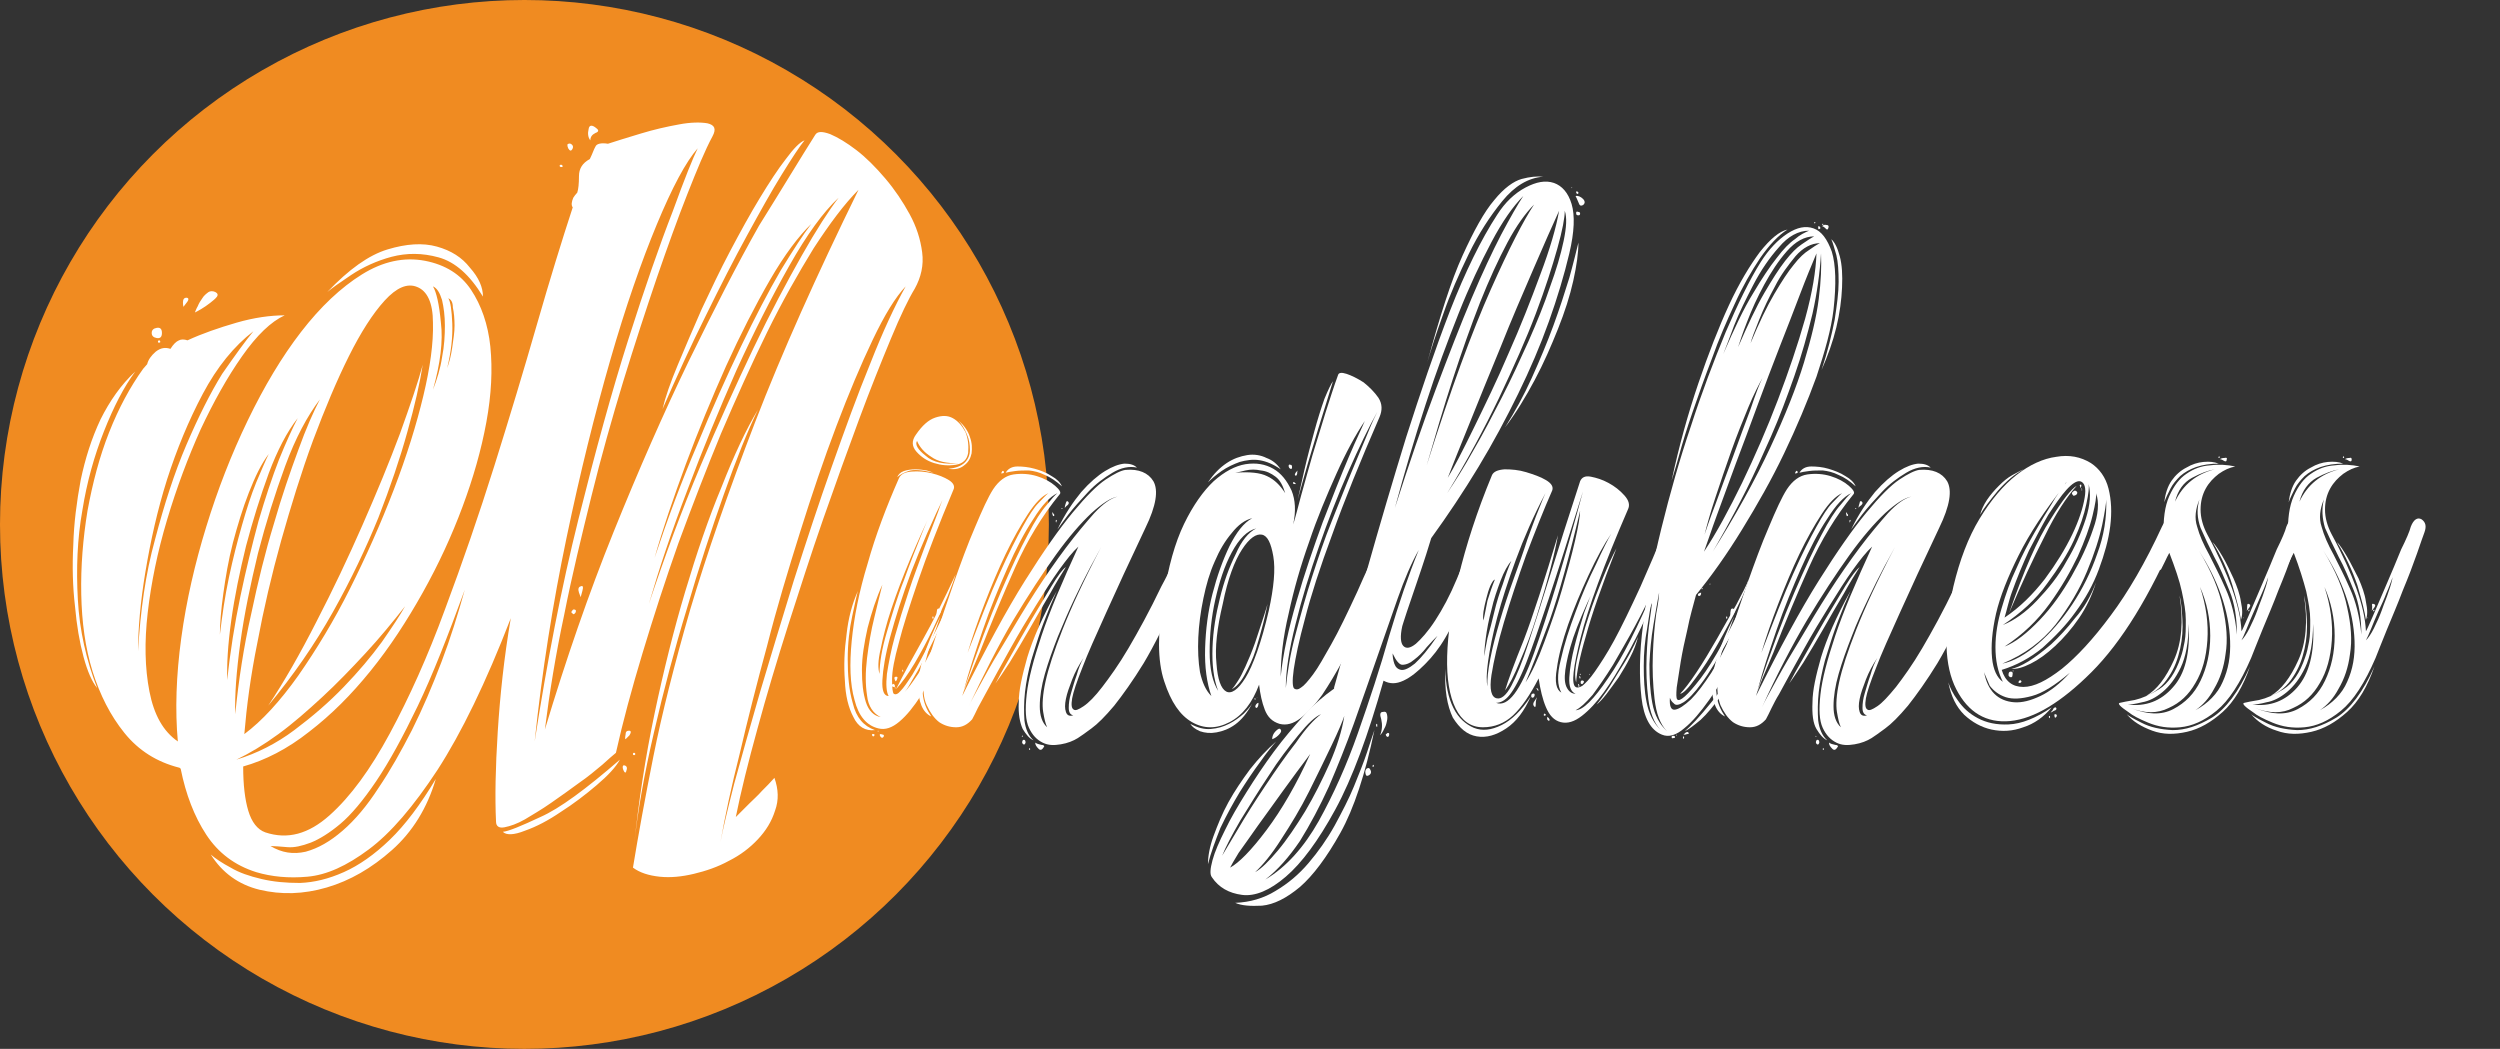
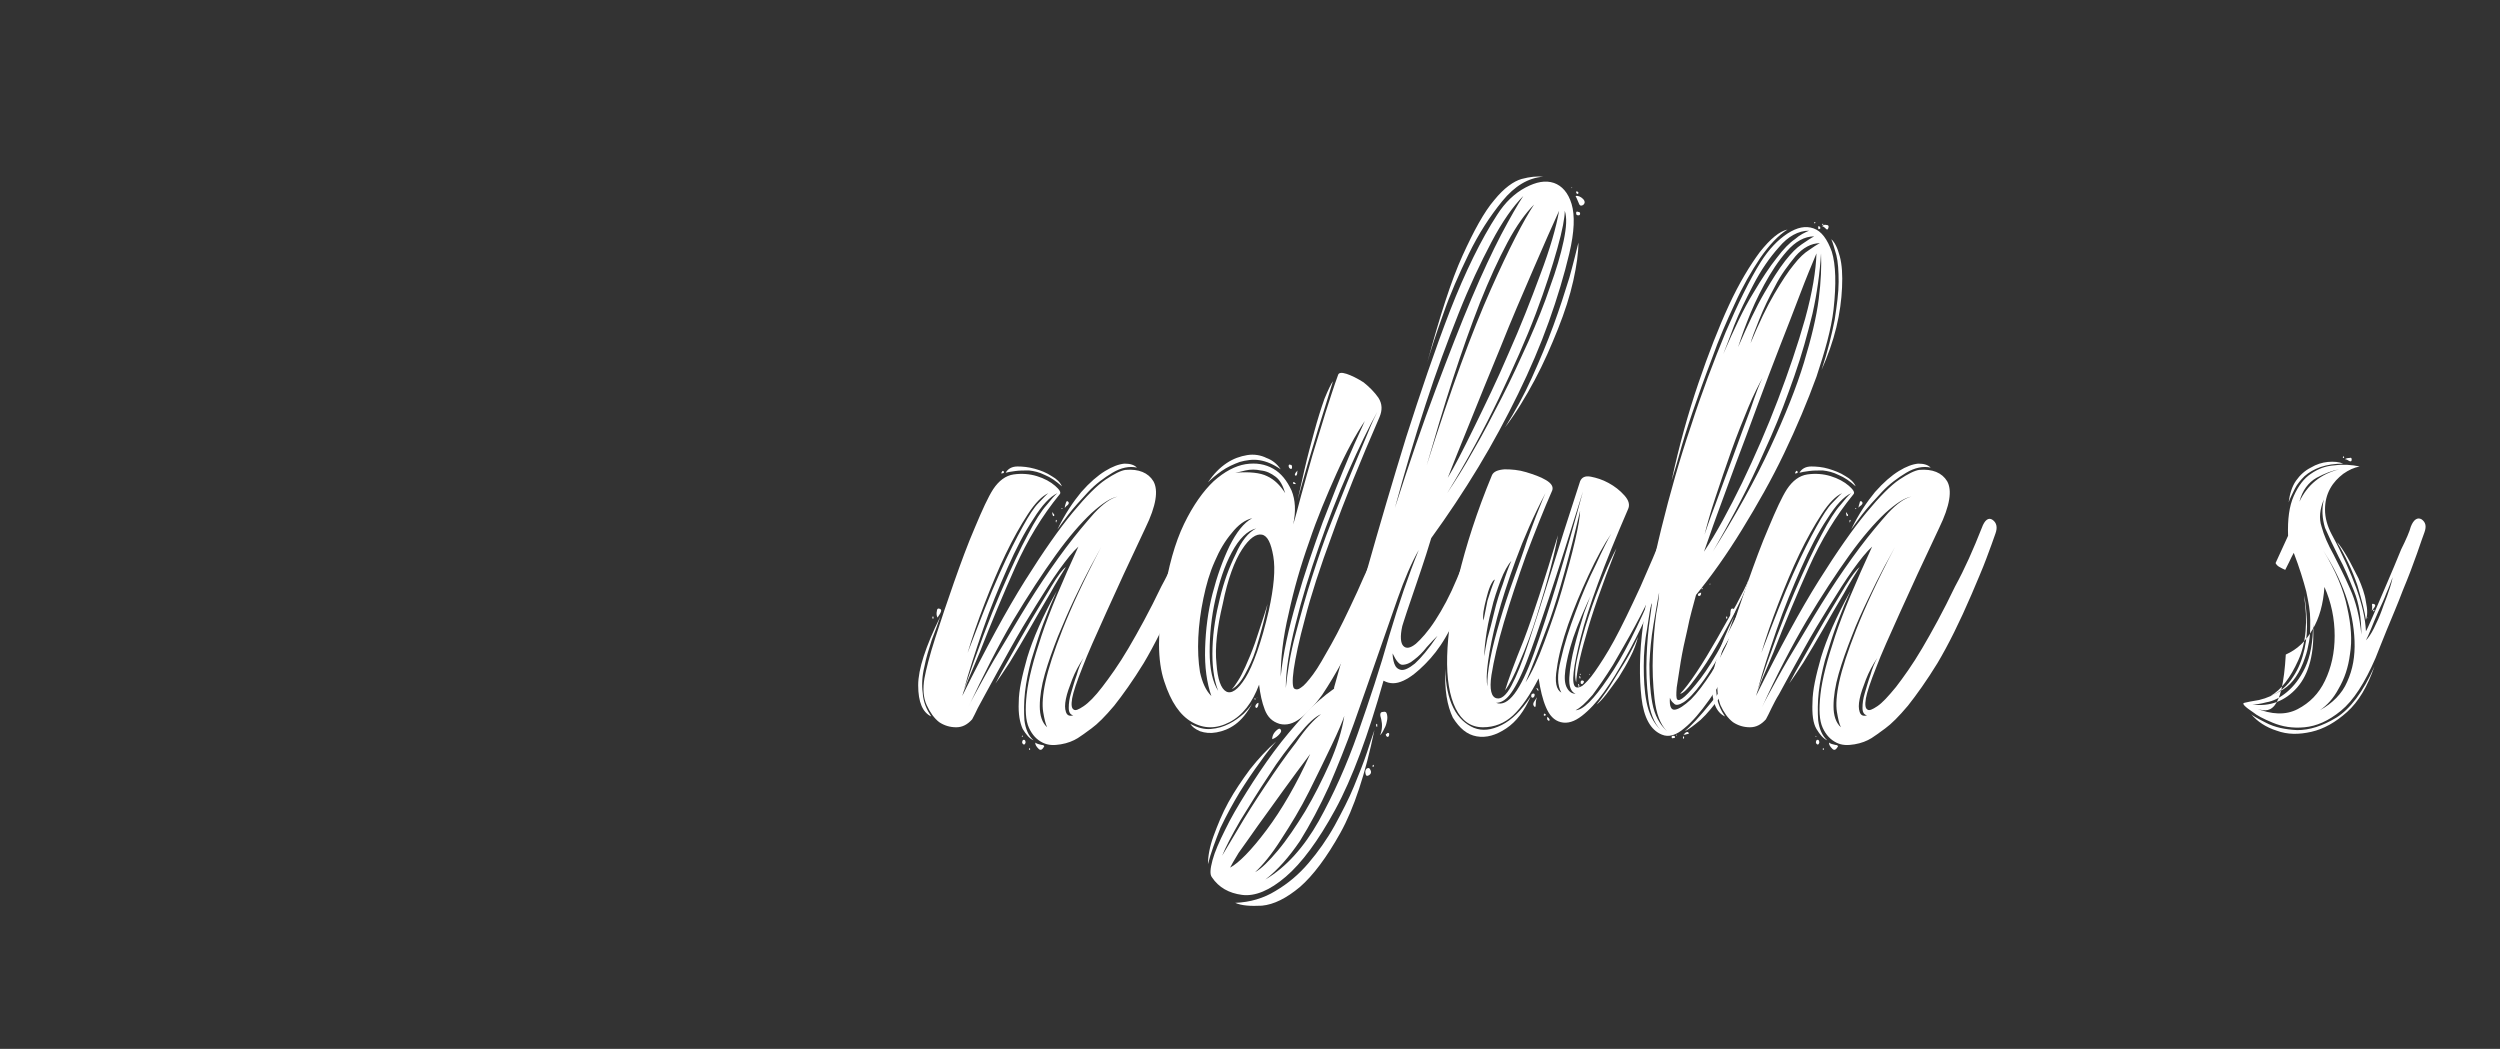
<svg xmlns="http://www.w3.org/2000/svg" version="1.1" id="图层_1" x="0px" y="0px" viewBox="0 0 440 184.6" style="enable-background:new 0 0 440 184.6;" xml:space="preserve">
  <rect x="0" y="0" width="440" height="184.6" fill="#333333" stroke="none" />
  <style type="text/css">
	.st0{fill:#F08B21;}
	.st1{fill:#FFFFFF;}
</style>
  <g>
-     <circle class="st0" cx="92.3" cy="92.3" r="92.3" />
    <g>
      <g>
-         <path class="st1" d="M23.8,65.4c-2,2.7-3.8,6.2-5.5,10.5s-3,8.9-3.8,13.9c-0.9,5-1.1,10.3-0.8,15.7c0.3,5.5,1.5,10.7,3.4,15.6     c-0.9-1.1-1.7-2.9-2.4-5.5s-1.2-5.5-1.5-8.9c-0.4-3.4-0.5-7-0.3-10.8c0.1-3.8,0.6-7.6,1.3-11.4c0.8-3.8,1.9-7.3,3.5-10.7     C19.3,70.6,21.3,67.7,23.8,65.4z M143.5,23.7c0.4-0.6,1.2-0.6,2.6-0.1c1.4,0.6,2.9,1.5,4.6,2.8s3.4,3,5.1,5s3.1,4.1,4.3,6.3     c1.2,2.2,1.9,4.4,2.2,6.7c0.3,2.3-0.2,4.4-1.3,6.4c-1.1,1.8-2.5,4.7-4.2,8.8c-1.7,4.1-3.6,8.8-5.6,14.2c-2,5.4-4.1,11.2-6.3,17.5     c-2.2,6.3-4.2,12.6-6.2,18.8c-2,6.3-3.8,12.3-5.4,18.2c-1.6,5.8-2.9,11-3.8,15.5c0.8-0.8,1.6-1.6,2.4-2.4     c0.7-0.7,1.5-1.4,2.2-2.2c0.8-0.8,1.5-1.5,2.2-2.3c0.7,2,0.8,3.9,0.1,5.8c-0.6,1.9-1.6,3.5-3,5s-3.1,2.8-5.1,3.8     c-2,1.1-4.1,1.8-6.2,2.3s-4.1,0.7-6,0.5s-3.5-0.7-4.7-1.6c0.9-5.5,2.1-12.1,3.6-19.6s3.7-16.2,6.5-25.9     c2.9-9.7,6.7-20.7,11.4-32.9c4.7-12.2,10.8-25.8,18.2-40.9c-2.5,2.5-5.1,6-7.9,10.3c-2.7,4.4-5.5,9.3-8.2,14.8     s-5.4,11.5-8.1,17.8c-2.6,6.3-5.1,12.8-7.5,19.3c-2.3,6.5-4.4,13-6.3,19.3s-3.5,12.2-4.7,17.6c-0.5,0.4-1.3,1.1-2.4,2.1     c-1.2,1-2.5,2.1-4.1,3.2c-1.6,1.2-3.2,2.3-4.9,3.5c-1.7,1.2-3.3,2.1-4.6,2.9c-1.4,0.8-2.6,1.2-3.6,1.4c-1,0.2-1.5-0.2-1.5-1     c-0.2-4.2-0.1-9.5,0.3-15.8s1.1-13,2.3-20c-4.4,11.4-8.7,20.2-12.9,26.7c-4.2,6.4-8.2,11.1-12.1,14s-7.4,4.5-10.8,4.8     c-3.3,0.3-6.3,0-9-0.8c-3.8-1.2-6.7-3.4-8.8-6.6s-3.6-7.1-4.5-11.6c-0.1-0.1-0.2-0.2-0.3-0.2c-3.9-1-7.1-3-9.6-6.1     s-4.3-6.7-5.6-10.8c-1.3-4.2-1.9-8.7-2-13.6s0.3-9.8,1.1-14.7c0.9-4.9,2.1-9.5,3.8-13.8s3.7-8,6-11.2l0.7-0.8     c0.2-0.8,0.7-1.5,1.5-2.2c0.9-0.7,1.7-0.8,2.6-0.5c0.5-0.8,1-1.3,1.5-1.5c0.4-0.2,0.9-0.2,1.5,0c2.6-1.2,5.5-2.2,8.6-3.1     s6-1.3,8.5-1.3c-2.4,1.1-4.9,3.5-7.5,7.2s-5,8-7.3,12.9c-2.2,4.9-4.2,10.2-5.9,15.9c-1.7,5.7-2.8,11.1-3.4,16.3     c-0.6,5.2-0.5,9.8,0.3,13.9s2.4,7,5,8.8c-0.5-5.5-0.3-11.6,0.6-18.2c0.9-6.6,2.4-13.1,4.4-19.6S40.7,80,43.6,74     c2.9-6,6-11.2,9.4-15.6s7-7.8,10.7-10.1s7.4-3.1,11.1-2.4c3.6,0.7,6.3,2.4,8.1,5.1c1.8,2.7,3,6.1,3.4,10c0.4,4,0.2,8.4-0.7,13.3     c-0.9,4.9-2.3,9.8-4.2,14.9c-1.9,5.1-4.2,10.1-7,15.1s-5.8,9.6-9.2,13.8c-3.4,4.2-6.9,7.7-10.8,10.7c-3.8,3-7.7,5-11.6,6.1     c0,3.2,0.3,5.8,0.9,7.8c0.6,2,1.6,3.3,3,3.8c3.9,1.3,7.6,0.3,11.3-3c3.7-3.3,7.2-8.1,10.6-14.4s6.7-13.6,9.7-21.8     c3.1-8.3,6-16.7,8.7-25.3c2.7-8.6,5.2-16.9,7.5-24.9s4.4-14.8,6.3-20.6c-0.3-0.4-0.2-1,0.1-1.7c0.2-0.3,0.4-0.6,0.7-0.9     c0.2-0.6,0.3-1.6,0.3-2.9c0-1.3,0.6-2.3,1.9-3l0.1-0.2c0.4-0.8,0.6-1.5,0.9-2c0.2-0.5,1-0.7,2.2-0.5c1.5-0.5,3.5-1.1,5.8-1.8     s4.5-1.2,6.7-1.6c2.1-0.4,3.8-0.4,5-0.2c1.3,0.3,1.6,1,0.9,2.3c-1.3,2.4-2.7,5.8-4.4,10.1c-1.7,4.3-3.5,9.3-5.4,14.8     c-1.9,5.6-3.9,11.7-5.9,18.2c-2,6.6-3.9,13.3-5.6,20.2c-1.7,6.9-3.4,13.8-4.8,20.9c-1.5,7-2.6,13.8-3.4,20.2     c3.7-12.3,7.7-23.9,12.1-34.8s8.8-20.9,13.2-30c4.4-9,8.5-17,12.4-23.9C137.6,33.3,140.9,27.8,143.5,23.7z M44.6,58.3     c-3.4,2.6-6.4,6.3-8.9,11s-4.6,9.8-6.3,15.1c-1.7,5.4-2.9,10.8-3.8,16.2c-0.9,5.4-1.3,10.1-1.3,14c0.4-7,1.3-13.6,3-19.7     c1.6-6.1,3.4-11.7,5.5-16.6s4.2-9.1,6.3-12.5C41.4,62.5,43.2,60,44.6,58.3z M28.5,58.6c0,0.7-0.3,1-0.9,0.9     c-0.6-0.1-0.9-0.4-0.9-0.9s0.3-0.8,0.9-0.9S28.5,57.9,28.5,58.6z M28,60.3c-0.2,0-0.2,0-0.2-0.2c0-0.1,0.1-0.2,0.2-0.2     c0.1,0,0.2,0.1,0.2,0.2C28.2,60.3,28.2,60.3,28,60.3z M32.9,53.2c-0.4,0.5-0.6,0.8-0.6,0.8s-0.1-0.2-0.1-0.8     c0-0.5,0.2-0.8,0.6-0.8S33.3,52.7,32.9,53.2z M37.9,51.4c0.4,0.2,0.5,0.5,0.3,0.8c-0.3,0.4-0.7,0.7-1.2,1.1s-1.1,0.8-1.6,1.1     c-0.5,0.3-0.9,0.5-1.1,0.6c0.1-0.2,0.2-0.6,0.5-1.1c0.2-0.5,0.5-1,0.8-1.4c0.3-0.5,0.7-0.8,1.1-1.1C37,51.2,37.5,51.2,37.9,51.4z      M37.1,150.4c0.8,0.7,2,1.5,3.5,2.3c1.5,0.9,3.3,1.5,5.4,2c2.1,0.5,4.3,0.7,6.8,0.7c2.5-0.1,5-0.7,7.7-1.9     c2.7-1.2,5.4-3.1,8.1-5.7s5.4-6.2,8.1-10.7c-1.5,5.1-4.1,9.3-7.7,12.5s-7.4,5.4-11.5,6.6s-8,1.3-11.8,0.4     C42,155.7,39.1,153.6,37.1,150.4z M47.3,79.9c-1.3,1.7-2.4,4-3.5,6.8s-2,5.8-2.8,8.8c-0.8,3.1-1.3,6.1-1.7,9s-0.6,5.3-0.6,7.2     c0.4-3.4,0.9-6.8,1.6-10.1c0.7-3.3,1.5-6.4,2.3-9.2c0.8-2.8,1.6-5.3,2.5-7.5C46,82.8,46.7,81.1,47.3,79.9z M52.4,73.6     c-1.9,2.4-3.6,5.7-5.1,9.7c-1.5,4.1-2.8,8.3-4,12.8c-1.1,4.5-2,8.8-2.6,13.1c-0.6,4.3-0.8,7.8-0.7,10.5c0.5-5,1.3-9.9,2.3-14.7     c1-4.8,2.1-9.2,3.2-13.3c1.2-4.1,2.4-7.7,3.6-10.8C50.4,77.7,51.5,75.3,52.4,73.6z M56.3,70.3c-2.2,2.9-4.3,6.8-6.1,11.7     c-1.8,4.9-3.4,10-4.8,15.4c-1.3,5.4-2.4,10.6-3.1,15.7c-0.7,5.1-1,9.3-0.9,12.6c0.6-6,1.5-11.9,2.8-17.6c1.2-5.7,2.5-11,4-15.9     c1.4-4.9,2.9-9.2,4.3-13C53.9,75.3,55.2,72.4,56.3,70.3z M71.3,106.7c-2.2,2.8-4.5,5.6-7,8.3c-2.5,2.7-5,5.3-7.6,7.7     s-5.1,4.6-7.7,6.5c-2.6,1.9-5.1,3.4-7.4,4.5c3.6-1.1,7-2.8,10.2-5.2c3.2-2.4,6.1-4.9,8.7-7.6s4.8-5.3,6.7-7.9     C69,110.4,70.4,108.3,71.3,106.7z M73.4,50.5c-1.7-0.7-3.6,0.1-5.7,2.4c-2.1,2.3-4.2,5.6-6.3,9.8c-2.1,4.2-4.2,9.2-6.3,14.8     c-2.1,5.7-3.9,11.6-5.6,17.6c-1.7,6.1-3.1,12.1-4.2,18c-1.2,5.9-1.9,11.3-2.3,16.1c3.1-2.3,6.3-5.8,9.5-10.3     c3.2-4.6,6.3-9.7,9.1-15.3c2.8-5.6,5.4-11.4,7.7-17.4c2.3-6,4-11.5,5.2-16.5s1.8-9.3,1.7-12.9C76.2,53.3,75.2,51.2,73.4,50.5z      M74.4,64.2c-0.5,3.2-1.4,7.2-2.7,11.8c-1.3,4.7-3,9.7-5.1,15.1c-2.2,5.4-4.8,10.9-8,16.6s-7,11.2-11.4,16.5     c2.8-4.2,5.6-9.1,8.5-14.8c2.9-5.6,5.6-11.3,8.1-17s4.7-11,6.6-16.1C72.2,71.3,73.6,67.2,74.4,64.2z M47.6,148.9     c2,1.2,4,1.5,6.2,1c2.2-0.6,4.3-1.8,6.5-3.7c2.2-1.9,4.3-4.4,6.3-7.5c2.1-3.1,4-6.5,5.9-10.2c1.9-3.8,3.6-7.8,5.2-12     s2.9-8.4,4.1-12.7c-3,8.2-5.7,15.1-8.3,20.5c-2.6,5.4-5,9.8-7.3,13.2c-2.3,3.4-4.4,5.9-6.3,7.5s-3.7,2.7-5.2,3.3     c-1.6,0.6-2.9,0.9-4.1,0.8C49.3,149,48.3,148.9,47.6,148.9z M85,52.2c-2.3-3.8-4.9-6.1-7.8-6.9c-2.9-0.8-5.6-0.8-8.3-0.1     c-2.6,0.7-5,1.8-7.1,3.2s-3.5,2.4-4.2,3c3.8-4,7.3-6.5,10.6-7.5c3.3-1,6.2-1.2,8.7-0.5s4.4,1.9,5.8,3.7     C84.3,48.9,85,50.6,85,52.2z M76.2,68.6c0.7-1.8,1.3-3.7,1.6-5.7c0.4-2,0.5-3.9,0.5-5.6s-0.2-3.2-0.5-4.5     c-0.4-1.3-0.9-2.1-1.6-2.4c0.6,1,1.1,3.1,1.4,6.4C78,60,77.5,64,76.2,68.6z M78.9,52.5c0.4,0.6,0.6,2.1,0.7,4.4     c0.1,2.4-0.2,5-0.9,7.9c0.4-1.1,0.7-2.3,0.9-3.7s0.4-2.6,0.4-3.8c0-1.2-0.1-2.3-0.3-3.2C79.7,53.2,79.4,52.7,78.9,52.5z      M109.1,133.7c-0.7,1.3-2.1,2.8-4.1,4.5s-4.1,3.3-6.3,4.7c-2.2,1.5-4.3,2.6-6.3,3.3c-2,0.8-3.3,0.8-3.9,0.2c1-0.1,3.2-1,6.6-2.6     C98.5,142.3,103.1,138.9,109.1,133.7z M122.8,26.1c-2.1,2.4-4.5,6.9-7.2,13.4s-5.5,14.5-8.2,23.9s-5.3,19.8-7.7,31.3     c-2.4,11.5-4.3,23.4-5.6,35.8c2.2-14.1,4.7-27.1,7.7-39.1s5.9-22.6,8.8-31.7s5.5-16.6,7.8-22.5C120.5,31.4,122,27.7,122.8,26.1z      M98.8,29.4c-0.2,0-0.3-0.1-0.3-0.2c0-0.2,0.1-0.2,0.3-0.2c0.1,0,0.2,0.1,0.2,0.2C99.1,29.3,99,29.4,98.8,29.4z M100.7,25.5     c0.2,0.2,0.2,0.5,0,0.8s-0.4,0.3-0.7-0.2c-0.2-0.5-0.2-0.8,0.1-0.8C100.3,25.2,100.5,25.3,100.7,25.5z M100.7,107.5     c0.1-0.2,0.2-0.3,0.5-0.2c0.2,0.1,0.2,0.2,0.1,0.5c-0.2,0.3-0.4,0.4-0.5,0.2C100.5,107.8,100.5,107.7,100.7,107.5z M101.9,104.3     c-0.2-0.6-0.1-1,0.3-1.1c0.4-0.2,0.5,0.1,0.3,0.8c-0.2,0.7-0.3,1.1-0.3,1.1C102.2,105.1,102.1,104.8,101.9,104.3z M105,22.6     c0.4,0.3,0.4,0.6-0.2,0.8c-0.6,0.3-0.9,0.7-0.9,1.3c-0.4-0.5-0.5-1.2-0.3-2C103.7,22,104.2,21.9,105,22.6z M109.7,135.5     c-0.2-0.5-0.1-0.8,0.1-0.8s0.4,0.1,0.5,0.3c0.1,0.2,0,0.5-0.1,0.8C110.1,136.1,109.9,136,109.7,135.5z M110.1,129.3     c0-0.5,0.2-0.7,0.6-0.7s0.4,0.3,0.1,0.8c-0.5,0.5-0.7,0.7-0.7,0.7C110,130.1,110,129.8,110.1,129.3z M111.6,132.5     c0.1,0,0.2,0,0.2,0.2c0,0.1,0,0.2-0.2,0.2s-0.2-0.1-0.2-0.2C111.4,132.5,111.5,132.5,111.6,132.5z M133.4,72.1     c-1.8,3.7-3.8,8.7-6,14.9c-2.2,6.2-4.4,12.9-6.5,20.1c-2.2,7.2-4.1,14.4-5.8,21.8c-1.7,7.3-2.9,14-3.5,19.9     c0.8-7.8,2-15.6,3.6-23.2s3.4-14.8,5.4-21.5s4.1-12.9,6.4-18.4C129.2,80.1,131.3,75.6,133.4,72.1z M114.2,106.3     c2.8-8.4,5.8-16.5,9-24.1s6.4-14.6,9.4-20.9s5.9-11.7,8.5-16.3s4.8-8,6.5-10.2c-2.7,2.5-5.6,6.5-8.7,12s-6.2,11.6-9.3,18.4     c-3,6.8-5.9,13.8-8.6,21C118.2,93.5,116,100.1,114.2,106.3z M142.8,39.4c-2.2,2.1-4.7,5.4-7.3,9.9c-2.6,4.5-5.2,9.6-7.7,15.1     c-2.5,5.6-4.9,11.4-7.1,17.3c-2.2,6-4.1,11.5-5.5,16.5c2.3-6.9,4.8-13.6,7.5-19.9c2.6-6.3,5.2-12.1,7.7-17.3     c2.5-5.2,4.8-9.6,7-13.4C139.6,44,141.4,41.2,142.8,39.4z M141.6,24.7c-0.9,1.1-2.2,3.1-4,6s-3.8,6.5-6.1,10.7     c-2.3,4.2-4.7,8.9-7.3,14.2c-2.6,5.2-5.1,10.7-7.6,16.4c0.5-2.1,1.4-4.7,2.7-7.8c1.3-3.1,2.7-6.4,4.2-9.8c1.6-3.4,3.2-6.8,5-10.2     s3.5-6.5,5.2-9.3s3.2-5.1,4.6-6.9C139.7,26.1,140.8,25,141.6,24.7z M126.8,148.2c0.4-2.1,1.2-5.5,2.4-10.2     c1.3-4.7,2.8-10.1,4.6-16.3c1.8-6.1,3.8-12.6,5.9-19.5c2.2-6.9,4.4-13.6,6.7-20.1c2.3-6.5,4.5-12.6,6.8-18.2     c2.2-5.6,4.3-10.1,6.2-13.5c-1.8,1.9-3.7,5-5.8,9.4c-2.1,4.4-4.2,9.4-6.4,15.2c-2.2,5.8-4.3,12-6.4,18.7s-4.1,13.3-5.8,20     c-1.8,6.6-3.4,12.9-4.8,18.9C128.7,138.5,127.6,143.7,126.8,148.2z" />
-         <path class="st1" d="M151,104c-0.2,0.6-0.5,2.1-1,4.4s-0.8,4.8-0.8,7.6c0,2.8,0.2,5.4,0.9,7.8c0.6,2.5,1.9,4,3.9,4.7     c-1.7,0.2-3-0.6-3.8-2.3c-0.9-1.7-1.4-3.8-1.5-6.4c-0.2-2.6-0.1-5.3,0.3-8.2C149.3,108.8,150,106.2,151,104z M172.6,92.7     c0.5-1.3,1.2-1.7,1.9-1.3c0.7,0.5,0.9,1.3,0.4,2.5c-0.5,1.4-1.2,3.4-2.2,6s-2.3,5.6-3.8,9c-1,2.2-2.1,4.5-3.2,6.9     c-1.2,2.4-2.4,4.6-3.6,6.6c-1.3,2-2.5,3.5-3.8,4.6s-2.5,1.5-3.7,1.2c-2.1-0.5-3.5-2.2-4.2-5c-0.8-2.8-0.9-6.3-0.5-10.4     s1.3-8.7,2.8-13.6c1.4-5,3.3-10,5.5-15c0.3-0.7,1-1.1,2.2-1.2s2.4,0,3.6,0.3s2.2,0.7,3,1.2s1.1,1.1,0.8,1.7     c-2.6,6.2-4.7,11.6-6.2,16s-2.7,8.1-3.4,10.9c-0.8,2.9-1.2,5-1.2,6.5s0.1,2.3,0.3,2.5c0.3,0.2,0.7,0.1,1.2-0.5     c0.5-0.5,1.2-1.5,2.1-2.9c0.9-1.5,1.9-3.4,3.2-5.9c1.3-2.5,2.8-5.7,4.6-9.6c0.7-1.6,1.5-3.3,2.2-5     C171.1,96.6,171.8,94.7,172.6,92.7z M155.3,102.9c-1.1,2.4-1.9,4.9-2.6,7.6c-0.6,2.7-1,5.1-1,7.4s0.2,4.1,0.7,5.7     c0.5,1.5,1.4,2.4,2.6,2.6c-1.3-0.6-2.2-1.9-2.4-3.8c-0.3-2-0.3-4.1,0-6.6c0.3-2.4,0.7-4.8,1.3-7.2     C154.5,106.2,154.9,104.4,155.3,102.9z M153.7,129.2c0.2,0,0.2,0,0.2,0.2c0,0.1-0.1,0.2-0.2,0.2s-0.2-0.1-0.2-0.2     C153.4,129.2,153.5,129.2,153.7,129.2z M154.5,128.6c0.1,0,0.1,0,0.1,0.1c0,0,0,0.1-0.1,0.1V128.6z M154.8,118.6     c0-1.9,0.4-4.4,1.3-7.4s1.8-6.1,3-9.1c1.1-3.1,2.2-5.8,3.2-8.3s1.7-4,2.1-4.7c-1.5,3.1-2.9,6.2-4.2,9.3c-1.3,3.1-2.4,6-3.3,8.7     s-1.5,5.1-1.9,7.1C154.5,116.3,154.5,117.7,154.8,118.6z M154.9,129.2c0.1,0,0.2,0,0.5,0.1c0.2,0,0.2,0.2,0.1,0.4     c-0.2,0.2-0.3,0.2-0.5,0C154.8,129.4,154.8,129.3,154.9,129.2z M166.5,86.7c-2.4,4.9-4.4,9.5-6.1,13.9c-1.6,4.3-2.8,8.1-3.7,11.4     c-0.9,3.3-1.3,5.8-1.4,7.7c-0.1,1.9,0.3,2.8,1.1,2.8c-0.4-0.7-0.5-2-0.3-3.9c0.3-1.9,0.7-4.1,1.4-6.6c0.7-2.5,1.5-5.1,2.4-7.8     c0.9-2.8,1.9-5.3,2.8-7.8c0.9-2.4,1.7-4.5,2.4-6.3C165.7,88.3,166.2,87.2,166.5,86.7z M157.3,120.4c0.2,0.1,0.2,0.2,0.2,0.4     c0,0.2-0.1,0.2-0.2,0.1c-0.2,0-0.3-0.1-0.3-0.3C157.1,120.4,157.1,120.3,157.3,120.4z M157.1,121.5v0.2V121.5z M157.7,119.1     c0.3,0,0.3,0.1,0.2,0.4c-0.1,0.3-0.2,0.4-0.3,0.4C157.3,119.3,157.4,119.1,157.7,119.1z M157.6,121c0,0.1,0,0.2-0.1,0.2     C157.5,121,157.5,120.9,157.6,121z M157.7,121.3c1.3-2.6,2.9-5.5,4.7-8.7c1.8-3.2,3.7-7,5.8-11.5c-0.2,0.7-0.7,2-1.4,3.8     c-0.8,1.8-1.6,3.7-2.6,5.8c-1,2.1-2.1,4.1-3.2,6C159.8,118.7,158.7,120.2,157.7,121.3z M164.3,83.2c-2.1-0.5-3.5-0.6-4.4-0.3     c-0.9,0.3-1.6,0.7-2,1.1c0.2-0.5,0.6-0.9,1.2-1.1s1.3-0.3,2-0.3s1.4,0.1,2,0.2C163.7,83,164.1,83.1,164.3,83.2z M158.9,117.9     c0.1,0.2,0.1,0.3,0,0.3s-0.1,0-0.1-0.2C158.8,117.9,158.8,117.8,158.9,117.9C158.9,117.7,158.9,117.8,158.9,117.9z M159.2,121.8     c0.6-0.6,1.4-1.7,2.4-3.2s1.8-3.1,2.7-4.8c0.9-1.7,1.6-3.4,2.3-5c0.7-1.6,1.1-2.9,1.4-3.8c-0.6,1.4-1.4,3-2.2,4.7     c-0.9,1.8-1.7,3.4-2.5,5s-1.6,3.1-2.4,4.4C160.1,120.5,159.6,121.4,159.2,121.8z M170.4,79.7c-0.2,1.2-0.9,1.9-2.2,2.1     c-1.3,0.2-2.5,0.1-3.8-0.3s-2.3-1.1-3.1-2s-0.9-1.9-0.1-3c1.1-1.6,2.2-2.6,3.4-3c1.2-0.4,2.2-0.4,3.1,0.1s1.6,1.3,2.2,2.4     C170.4,77.2,170.5,78.4,170.4,79.7z M161.4,77.6c-0.4,0.6,0.1,1.5,1.5,2.6c1.3,1.2,3.3,1.6,5.8,1.3c-2.1,0.1-3.7-0.3-4.8-1.1     C162.6,79.6,161.8,78.6,161.4,77.6z M172.2,102.6c-0.2,0.9-0.6,2.1-1.1,3.5c-0.6,1.5-1.2,3-2,4.5c-0.7,1.6-1.5,3-2.2,4.4     c-0.8,1.4-1.4,2.5-2,3.2c0.4-0.9,1.1-2.2,1.8-3.8c0.8-1.6,1.5-3.2,2.3-4.8c0.8-1.6,1.4-3.1,2-4.4     C171.7,103.9,172.1,103.1,172.2,102.6z M166.9,82.5c1.3-0.1,2.3-0.5,2.9-1.1s0.9-1.3,0.9-2.2c0-0.9-0.1-1.8-0.5-2.7     c-0.4-1-0.9-1.8-1.5-2.5c1,0.9,1.7,1.9,2,2.9c0.4,1.1,0.4,2,0.3,2.9c-0.2,0.9-0.6,1.6-1.3,2.1C169,82.5,168,82.7,166.9,82.5z" />
        <path class="st1" d="M165.5,108.5c-0.4,1.2-0.9,2.6-1.5,4.1c-0.5,1.6-1,3.1-1.3,4.7c-0.4,1.6-0.5,3.2-0.3,4.7     c0.1,1.6,0.7,2.9,1.5,4.1c-1.5-0.7-2.3-2.5-2.3-5.5C161.6,117.8,162.9,113.8,165.5,108.5z M209.1,92.9c0.5-1.4,1.2-1.9,1.9-1.4     c0.7,0.5,0.9,1.3,0.5,2.4s-0.9,2.6-1.6,4.4c-0.7,1.9-1.6,3.9-2.6,6.3c-2.1,4.9-4.1,8.9-6,12.1c-1.9,3.1-3.7,5.6-5.2,7.5     c-1.6,1.9-2.9,3.2-4,4s-1.9,1.4-2.4,1.7c-0.8,0.5-1.8,0.9-3,1.1s-2.2,0.2-3.2-0.3s-1.8-1.3-2.4-2.6c-0.6-1.3-0.7-3.2-0.4-5.9     c0.3-2.7,1.2-6.1,2.6-10.3c1.4-4.2,3.6-9.4,6.5-15.7c-1,0.9-2.1,2.3-3.4,4.1c-1.3,1.8-2.6,3.9-4.1,6.3s-3,4.9-4.5,7.6     s-3,5.4-4.4,8c-0.4,0.8-0.9,1.6-1.3,2.4s-0.7,1.5-1,2c-0.8,0.9-1.7,1.4-2.8,1.4c-1.1,0-2.1-0.3-3-0.9c-0.9-0.7-1.6-1.7-2.2-3     s-0.7-2.9-0.4-4.7c0.3-1.6,0.9-4,1.9-7.1s2.1-6.4,3.3-9.8c1.2-3.4,2.4-6.7,3.7-9.7c1.3-3.1,2.3-5.3,3.2-6.7     c1-1.5,2.2-2.4,3.6-2.6s2.8-0.1,4.1,0.3c1.3,0.4,2.4,1,3.2,1.7c0.8,0.7,1.1,1.2,0.8,1.5c-3.1,3.8-5.7,8.1-7.8,12.8     c-2.1,4.7-4.2,9.7-6.3,15.1c-0.2,0.4-0.4,1-0.8,1.9s-0.7,1.7-1.1,2.6s-0.6,1.7-0.9,2.3c-0.2,0.7-0.3,0.9-0.2,0.7     c4.1-8.3,7.8-15.1,11-20.2s6-9.1,8.4-12s4.3-4.8,5.8-5.8s2.7-1.6,3.5-1.7c2.3-0.2,4,0.5,4.9,2c0.9,1.6,0.5,4.3-1.4,8.2     c-2.8,5.9-5.1,10.9-6.9,14.9s-3.3,7.3-4.2,9.7c-1,2.5-1.6,4.3-1.8,5.4c-0.2,1.2-0.1,1.8,0.3,2c0.3,0.2,0.8,0,1.7-0.6     c0.9-0.6,2-1.7,3.3-3.4c1.3-1.7,2.9-3.9,4.6-6.8s3.7-6.5,5.8-10.9C206.1,100.1,207.6,96.7,209.1,92.9z M164.3,108.7     c0,0.1,0,0.2-0.1,0.2c0,0-0.1,0-0.1-0.2c0-0.1,0-0.2,0.1-0.2S164.3,108.6,164.3,108.7z M165.5,107.2c0.2,0.1,0.2,0.3,0,0.7     c-0.2,0.4-0.4,0.6-0.5,0.8c-0.2-0.4-0.2-0.8-0.1-1.2C164.9,107.1,165.2,107,165.5,107.2z M186.1,86.8c-1.3,0.6-2.7,2.1-4.2,4.5     c-1.6,2.4-3.1,5.3-4.6,8.7c-1.5,3.4-3,7-4.3,10.8s-2.5,7.4-3.4,10.8c2.4-7.1,4.6-12.9,6.5-17.3s3.5-7.8,4.8-10.2     c1.3-2.5,2.4-4.2,3.3-5.2C185,87.9,185.6,87.2,186.1,86.8z M184.5,86.8c-1.1,0.5-2.3,1.7-3.6,3.7c-1.3,2-2.6,4.3-3.9,7     s-2.5,5.6-3.7,8.7s-2.2,6-3,8.7c2.2-5.7,4-10.4,5.6-13.9c1.6-3.6,3-6.3,4.1-8.3s2-3.4,2.8-4.2C183.6,87.7,184.1,87.1,184.5,86.8z      M170.4,124.5c0.5-1.1,1.4-2.7,2.6-4.9c1.2-2.2,2.6-4.6,4.2-7.2c1.6-2.7,3.2-5.4,5-8.2c1.8-2.8,3.6-5.4,5.4-7.8s3.5-4.4,5-6.1     c1.6-1.7,2.9-2.6,4.1-2.9c-1.2,0.2-2.7,1.2-4.6,2.9c-1.9,1.8-4,4.2-6.3,7.4c-2.3,3.2-4.8,7-7.5,11.5     C175.7,113.6,173.1,118.8,170.4,124.5z M175.2,120.3c0.5-1,1.4-2.6,2.6-4.7s2.4-4.3,3.7-6.5c1.3-2.2,2.5-4.2,3.6-6     s1.9-2.9,2.5-3.3c-0.7,1.1-1.7,2.7-2.8,4.7c-1.2,2-2.4,4.1-3.6,6.2s-2.4,4.1-3.5,5.9C176.6,118.3,175.7,119.6,175.2,120.3z      M176.7,83.1c0,0.1-0.1,0.2-0.3,0.2c-0.2,0.1-0.2,0-0.1-0.2s0.2-0.3,0.3-0.2C176.6,82.9,176.7,83,176.7,83.1z M186.9,85.6     c-1-0.9-2-1.6-3-2c-1-0.5-1.9-0.7-2.8-0.8c-0.9,0-1.7,0-2.4,0.1c-0.8,0.1-1.3,0.2-1.7,0.3c0.4-0.7,1.1-1.1,2.1-1.1     c0.9,0,1.9,0.1,3,0.4s2.1,0.7,3,1.3C186,84.3,186.6,84.9,186.9,85.6z M186,104c-0.2,0.4-0.5,1.2-1.1,2.5     c-0.5,1.3-1.1,2.7-1.7,4.4c-0.6,1.7-1.1,3.4-1.7,5.3c-0.5,1.9-0.9,3.8-1.1,5.6c-0.2,1.8-0.2,3.5-0.1,5c0.2,1.5,0.7,2.7,1.6,3.5     c-0.7-0.3-1.3-1-1.9-2c-0.5-1.1-0.8-2.6-0.7-4.7c0-2.1,0.6-4.7,1.5-7.9C181.8,112.4,183.5,108.5,186,104z M179.9,129.5     c0.1-0.1,0.1-0.1,0.1,0s0,0.2-0.1,0.2C179.8,129.6,179.8,129.6,179.9,129.5z M179.9,130.7c0-0.3,0.1-0.5,0.3-0.5     c0.2,0,0.3,0.2,0.3,0.5c-0.1,0.3-0.2,0.4-0.4,0.3C180,130.9,179.9,130.8,179.9,130.7z M181.1,131.9c0-0.1,0-0.2,0.1-0.2     s0.1,0,0.1,0.2C181.3,132,181.2,132,181.1,131.9z M182.2,130.7c0.3,0.2,0.6,0.3,1.1,0.4c0.4,0,0.6,0.2,0.4,0.4     c-0.3,0.5-0.6,0.6-0.9,0.3C182.4,131.4,182.2,131.1,182.2,130.7z M184.3,128c-0.3-0.6-0.5-1.5-0.7-2.7s-0.1-3,0.4-5.3     s1.5-5.4,3-9.2c1.5-3.8,3.7-8.6,6.8-14.5c-0.4,0.7-1,1.9-1.9,3.5c-0.9,1.7-1.8,3.5-2.8,5.6s-1.9,4.2-2.9,6.6     c-0.9,2.3-1.7,4.5-2.3,6.6c-0.6,2.1-0.9,4-0.9,5.7C183,125.9,183.4,127.2,184.3,128z M185.3,90.7c-0.1-0.2-0.1-0.4-0.1-0.5     s0.1,0,0.2,0.2c0.2,0.2,0.2,0.3,0.1,0.4S185.3,90.8,185.3,90.7z M185.8,91.6c0.1-0.1,0.2-0.1,0.2-0.1c0,0.1,0,0.2-0.1,0.4     C185.9,92.1,185.8,91.9,185.8,91.6z M200.1,82.3c-1.3-0.3-2.8,0-4.3,0.9s-3,2-4.3,3.4s-2.5,2.7-3.5,4s-1.6,2.2-1.9,2.6     c1.3-2.7,2.8-4.9,4.2-6.6c1.5-1.7,2.9-2.9,4.2-3.7c1.3-0.8,2.4-1.2,3.4-1.3C198.9,81.6,199.6,81.8,200.1,82.3z M187,89.5     c-0.1,0.1-0.2,0.1-0.2,0.1s0-0.1,0.1-0.2C187,89.4,187,89.4,187,89.5z M188,88.3c0.2,0.2,0.1,0.4-0.1,0.6     c-0.3,0.2-0.4,0.4-0.5,0.5c0-0.3,0.1-0.6,0.2-0.9S187.8,88.1,188,88.3z M190.7,115.8c-0.8,1.2-1.5,2.5-2,3.8s-0.9,2.4-1.1,3.4     s-0.2,1.7,0,2.3c0.2,0.6,0.6,0.8,1.3,0.6c-0.5-0.1-0.8-0.5-0.8-1.3s0.1-1.6,0.4-2.6s0.6-2.1,1-3.2     C189.8,117.7,190.2,116.7,190.7,115.8z" />
        <path class="st1" d="M243.5,92.7c0.5-1.3,1.2-1.7,1.9-1.3c0.7,0.5,0.9,1.3,0.5,2.5c-0.4,1.4-1.2,3.5-2.4,6.4     c-1.1,2.9-2.4,6-4,9.4c-1,2.2-2.1,4.4-3.2,6.6c-1.2,2.2-2.4,4.2-3.6,6c-1.3,1.8-2.5,3.1-3.8,4.1s-2.5,1.3-3.7,1     c-1.3-0.4-2.1-1.2-2.6-2.5s-0.8-2.7-1-4.4c-1.2,3.2-2.9,5.4-5.2,6.6c-2.3,1.2-4.5,1.2-6.6,0s-3.7-3.5-4.9-7.2     c-1.2-3.6-1.2-8.6-0.1-14.9c0.8-5.2,2-9.5,3.6-12.8s3.4-5.8,5.2-7.5c1.9-1.7,3.8-2.7,5.6-3c1.9-0.3,3.5,0,4.9,0.8     s2.4,2.1,3.2,3.8c0.7,1.7,0.8,3.7,0.3,6c0.4-1.2,0.8-2.9,1.4-5.1s1.3-4.6,2-7.1c0.8-2.5,1.5-5,2.3-7.5s1.5-4.7,2.2-6.6     c0.1-0.4,0.6-0.5,1.5-0.2s1.9,0.8,3,1.5c1,0.8,1.9,1.7,2.6,2.7c0.7,1.1,0.7,2.2,0.2,3.4c-3.4,7.8-6.2,14.7-8.3,20.6     c-2.2,5.9-3.8,10.9-4.8,14.8c-1.1,4-1.7,7-2,9c-0.3,2.1-0.2,3.2,0.1,3.4c0.3,0.2,0.7,0.2,1.2-0.2c0.5-0.3,1.2-1.1,2.1-2.3     c0.9-1.2,1.9-3,3.2-5.3c1.3-2.3,2.8-5.4,4.6-9.3c0.7-1.6,1.5-3.4,2.4-5.3C242,96.7,242.8,94.7,243.5,92.7z M209.5,127.4     c1.3,0.7,2.5,1,3.6,0.9c1.2-0.1,2.2-0.4,3.2-0.9s1.8-1.1,2.6-1.8c0.7-0.7,1.2-1.3,1.5-1.8c-0.9,1.7-1.9,2.9-3,3.7     c-1.1,0.8-2.2,1.2-3.3,1.4c-1.1,0.2-2,0.1-2.9-0.2C210.3,128.3,209.8,127.9,209.5,127.4z M220.4,91.2c-1.3,0.3-2.5,1.2-3.6,2.6     c-1.2,1.4-2.2,3.1-3,5c-0.9,2-1.5,4.1-2,6.5s-0.8,4.7-0.9,6.9s0,4.3,0.3,6.1c0.4,1.8,1,3.2,2,4.2c-0.8-2.3-1.2-5.1-1.1-8.4     s0.5-6.5,1.3-9.6s1.8-5.9,3-8.4C217.6,93.7,218.9,92,220.4,91.2z M225.4,82.6c-1.3-0.9-2.5-1.4-3.7-1.6s-2.4,0-3.5,0.3     c-1.1,0.4-2.2,0.9-3.2,1.6s-1.8,1.4-2.4,2c1-1.5,2.1-2.6,3.3-3.4c1.2-0.8,2.4-1.2,3.6-1.4c1.2-0.2,2.4,0,3.4,0.5     C224,81,224.8,81.7,225.4,82.6z M221.1,93c-1.6,0.4-3,1.8-4.3,4.2c-1.3,2.4-2.2,5.2-2.9,8.3c-0.7,3.1-1,6.2-1,9.2     s0.5,5.3,1.5,6.9c-0.8-2.1-1.1-4.6-1-7.6s0.6-5.9,1.3-8.7c0.7-2.9,1.6-5.4,2.8-7.8C218.5,95.2,219.7,93.7,221.1,93z M223.3,107.5     c0.9-4.1,1.2-7.3,0.8-9.6c-0.4-2.3-1-3.6-2-3.8c-1-0.2-2.2,0.6-3.5,2.6s-2.5,5.1-3.4,9.6c-1,4.2-1.4,7.7-1.1,10.5     c0.2,2.8,0.8,4.4,1.7,4.9c0.9,0.5,2.1-0.3,3.4-2.4S222,113.1,223.3,107.5z M223.1,106.3c-0.2,0.8-0.4,2-0.8,3.5s-0.8,3-1.3,4.6     s-1.2,3-1.9,4.3c-0.7,1.3-1.5,2.2-2.3,2.6c0.4-0.4,0.7-0.9,1.1-1.5s0.8-1.4,1.3-2.5s1.1-2.5,1.7-4.2     C221.5,111.2,222.3,109,223.1,106.3z M217.4,83.2c2.5-0.2,4.4,0,5.6,0.6c1.3,0.6,2.3,1.6,3.2,3c-0.4-1.3-0.9-2.3-1.7-2.9     c-0.8-0.6-1.6-1-2.6-1.1c-0.9-0.2-1.8-0.2-2.7,0C218.5,83,217.9,83.1,217.4,83.2z M220.9,123.1h-0.1c0-0.2,0-0.3,0.1-0.2     c0.1,0.1,0.1,0.1,0.1,0.2H220.9z M221.1,124.6c-0.2-0.1-0.2-0.3-0.1-0.5s0.3-0.4,0.5-0.4C221.5,124.3,221.3,124.6,221.1,124.6z      M221.2,122.8c0-0.1,0-0.1,0.1,0H221.2z M225.4,119.1c0.4-4,1.4-8.5,2.8-13.3c1.4-4.9,3-9.5,4.6-13.9c1.7-4.4,3.2-8.2,4.6-11.5     s2.4-5.3,2.8-6.3c-1.6,2.4-3.3,5.5-5,9.3s-3.4,7.8-4.8,12c-1.5,4.2-2.7,8.4-3.6,12.6C225.8,112.2,225.4,115.9,225.4,119.1z      M242.4,72.5c-1.5,2.7-3.2,6.2-5.1,10.5s-3.6,8.7-5.2,13.3c-1.6,4.6-3,9.1-4.1,13.6c-1.1,4.4-1.7,8.1-1.7,11.2     c0.3-2.9,0.8-6.1,1.7-9.4c0.9-3.4,1.8-6.7,2.9-10.1s2.2-6.7,3.5-9.9c1.3-3.2,2.4-6.1,3.5-8.7s2-4.8,2.8-6.7     C241.5,74.3,242.1,73.1,242.4,72.5z M227.1,82.5c-0.2-0.1-0.3-0.3-0.3-0.5s0.1-0.3,0.3-0.2c0.2,0,0.3,0.1,0.3,0.4     C227.4,82.5,227.3,82.6,227.1,82.5z M228,85.2c-0.4,0-0.5-0.1-0.4-0.3c0.1-0.1,0.2-0.1,0.3,0.1C228.1,85.1,228.1,85.2,228,85.2z      M228.4,82.8c-0.1,0.2-0.1,0.4-0.1,0.6c-0.1,0.3-0.2,0.4-0.3,0.3c-0.2-0.1-0.1-0.3,0.1-0.6L228.4,82.8z M234.6,67.1     c-0.5,1.7-1.4,4.5-2.6,8.4s-2.4,8-3.6,12.4c0.3-1.3,0.7-3.1,1.2-5.3c0.5-2.2,1.1-4.4,1.7-6.6s1.2-4.1,1.8-5.8     C233.8,68.5,234.3,67.5,234.6,67.1z" />
        <path class="st1" d="M212.6,152.1c0-1.4,0.3-3.1,1-5s1.5-3.9,2.6-5.9s2.4-3.9,3.8-5.8c1.5-1.9,3-3.5,4.6-4.9     c-0.7,0.8-1.7,2-2.8,3.6c-1.2,1.6-2.4,3.4-3.6,5.3c-1.2,2-2.3,4-3.4,6.3C213.9,148,213.1,150.1,212.6,152.1z M260,92.9     c0.5-1.4,1.2-1.9,1.9-1.4s0.9,1.3,0.5,2.4c-0.4,1.2-1.1,2.9-1.9,5.1s-1.8,4.7-3.1,7.5c-0.9,1.9-1.9,3.8-3,5.7     c-1.1,1.9-2.3,3.4-3.6,4.7c-1.3,1.3-2.5,2.3-3.8,2.9s-2.4,0.6-3.5,0c-2.7,9.6-5.5,17.2-8.5,22.7s-5.9,9.4-8.7,11.8     c-2.8,2.4-5.4,3.5-7.7,3.2c-2.3-0.3-4.1-1.3-5.3-3.1c-0.4-0.5-0.3-1.5,0.1-3s1.2-3.3,2.2-5.3c1-2.1,2.3-4.3,3.8-6.7     c1.5-2.4,3.1-4.8,4.8-7.1c1.7-2.3,3.5-4.4,5.3-6.4s3.6-3.5,5.3-4.7V121c1.7-6,3.6-12.9,5.8-20.7c2.2-7.8,4.5-15.6,6.9-23.4     c2.5-7.8,5-15.2,7.7-22.2c2.7-6.9,5.5-12.6,8.3-16.9c1.4-2.2,3.1-3.8,5-4.8c1.9-1,3.5-1.3,5-0.8c1.4,0.5,2.5,1.7,3.1,3.7     c0.6,2,0.5,4.9-0.4,8.7c-0.9,3.8-2.1,7.8-3.6,12s-3.3,8.4-5.4,12.7c-2.1,4.3-4.4,8.6-7,12.9c-2.6,4.3-5.4,8.5-8.3,12.5     c-0.1,0.3-0.4,1.3-0.9,2.9s-1.1,3.3-1.7,5.1c-0.6,1.8-1.2,3.5-1.7,5c-0.5,1.6-0.8,2.4-0.8,2.5c-0.4,1.8-0.3,3,0.2,3.5     s1.2,0.4,2.2-0.4c0.9-0.8,2.1-2.1,3.4-4.1s2.6-4.4,3.8-7.3c0.6-1.4,1.2-2.9,1.8-4.4C258.7,96,259.3,94.5,260,92.9z M232.5,125.7     c-1,0.4-2.3,1.6-4,3.7s-3.5,4.4-5.2,7.1c-1.8,2.7-3.4,5.3-5,7.9c-1.5,2.6-2.6,4.7-3.2,6.2c0.5-0.8,1.4-2.4,2.8-4.7     c1.4-2.4,3-4.9,4.8-7.6s3.6-5.3,5.4-7.6C229.8,128.2,231.3,126.6,232.5,125.7z M216.5,152.7c1.5-0.8,3.7-3,6.4-6.6     c2.7-3.6,5.3-8.1,7.7-13.4c-1.6,2.1-3.2,4.3-4.8,6.5c-1.6,2.2-3,4.2-4.4,6.1c-1.3,1.9-2.5,3.5-3.4,4.8     C217.2,151.4,216.7,152.3,216.5,152.7z M217.4,158.9c2.6-0.1,5-0.8,7.1-2.1c2.2-1.3,4.1-2.9,5.8-4.9c1.7-2,3.2-4.1,4.6-6.6     c1.3-2.4,2.5-4.7,3.4-6.9c0.9-2.2,1.7-4.2,2.3-6c0.6-1.8,1-3.1,1.3-3.9c-1.6,7.7-3.6,13.8-6,18.1c-2.4,4.3-4.8,7.5-7.1,9.5     c-2.4,2-4.6,3.1-6.7,3.3C220.1,159.5,218.5,159.4,217.4,158.9z M236.6,126c-0.3,0.9-1,2.6-2.2,5.1s-2.5,5.2-4,8.2     s-3.2,5.8-4.9,8.4c-1.7,2.7-3.3,4.6-4.6,5.8c1.1-0.6,2.4-1.9,4-3.8s3.2-4.3,4.8-6.9c1.6-2.7,3-5.5,4.3-8.4     C235.3,131.4,236.2,128.6,236.6,126z M222.7,154.8c3.7-2.2,6.8-5.7,9.4-10.3c2.6-4.7,4.9-9.8,6.9-15.5s3.9-11.4,5.5-17.1     c1.7-5.7,3.4-10.7,5.2-15.1c-1.3,2.3-2.5,5.1-3.7,8.5s-2.4,6.9-3.7,10.6c-1.3,3.7-2.6,7.5-4,11.4s-2.9,7.6-4.4,11.1     c-1.6,3.5-3.3,6.7-5.1,9.6C226.9,150.8,224.9,153.1,222.7,154.8z M225.4,128.4c0.2,0.3,0,0.6-0.4,1s-0.8,0.6-1.1,0.7     c0-0.5,0.2-1,0.6-1.4S225.2,128.1,225.4,128.4z M240.4,136.4c-0.2-0.5-0.1-0.9,0.1-1.1c0.3-0.2,0.5-0.2,0.7,0.2     c0.2,0.4,0.1,0.7-0.2,0.9C240.7,136.6,240.5,136.6,240.4,136.4z M241.5,134.9c0.2-0.4,0.3-0.4,0.3,0c0,0.1,0,0.1-0.1,0H241.5z      M242.2,127.7c0-0.2,0-0.3,0.1-0.3s0.1,0.1,0.1,0.3c0,0.2,0,0.3-0.1,0.2C242.2,127.8,242.2,127.8,242.2,127.7z M243.4,125.3     c0.4-0.1,0.6,0,0.7,0.4s0.1,0.8,0,1.2c-0.1,0.5-0.2,0.9-0.5,1.4c-0.2,0.5-0.5,0.9-0.7,1.1c0.4-1,0.4-1.9,0.2-2.8     C242.8,125.7,242.9,125.3,243.4,125.3z M243.9,129.2c0.1,0,0.2-0.1,0.3-0.2c0.2,0,0.3,0,0.3,0.2c0,0.3-0.1,0.5-0.3,0.5     C244,129.6,243.9,129.5,243.9,129.2z M245.1,115c0,0.6,0.1,1.2,0.3,1.8c0.2,0.6,0.6,1,1.2,1.1s1.4-0.3,2.4-1.1     c1-0.9,2.4-2.5,4-4.9c-0.5,0.5-1.2,1.2-1.9,2c-0.7,0.9-1.4,1.6-2.2,2.2c-0.7,0.6-1.4,0.9-2.1,0.9     C246.3,117,245.7,116.3,245.1,115z M268.1,34.5c-1.8,1.8-3.7,4.5-5.6,8.1c-1.9,3.6-3.9,7.8-5.8,12.6c-1.9,4.8-3.9,10.1-5.8,16     c-1.9,5.8-3.7,11.9-5.4,18.2c2.5-7.8,4.9-14.8,7.2-20.9c2.3-6.1,4.4-11.5,6.3-16c1.9-4.5,3.7-8.3,5.2-11.2     C265.8,38.3,267.1,36,268.1,34.5z M270,36c-1.5,1.5-3.1,3.7-4.7,6.7c-1.6,3-3.2,6.5-4.8,10.5c-1.6,4.1-3.2,8.6-4.8,13.5     c-1.6,4.9-3.1,10-4.6,15.2c4.2-13.3,8-23.6,11.3-31C265.6,43.7,268.2,38.7,270,36z M271.6,31.1c-2.6,0.2-5,1.6-7.2,4.3     s-4.2,5.8-5.9,9.3s-3.3,7.1-4.5,10.6c-1.3,3.6-2.2,6.4-2.8,8.5c2.2-8.1,4.2-14.4,6.2-18.8c2-4.4,3.8-7.7,5.6-9.8     c1.7-2.1,3.4-3.3,4.8-3.7C269.3,31.1,270.5,31,271.6,31.1z M254.7,86.8c1.4-2.1,3-4.6,4.6-7.5c1.7-2.9,3.3-6,5-9.3     s3.2-6.6,4.7-9.9c1.5-3.4,2.8-6.6,3.8-9.6c1.1-3,1.9-5.7,2.4-8.1c0.5-2.4,0.6-4.1,0.2-5.3c0,1.2-0.4,3.4-1.3,6.6     c-0.9,3.2-2.1,7-3.8,11.5s-3.9,9.4-6.5,14.9C261.2,75.5,258.2,81.1,254.7,86.8z M274.4,37.1c-1.1,2.4-2.6,5.8-4.5,10.2     c-1.9,4.4-3.9,9-5.8,13.8c-2,4.8-3.8,9.3-5.5,13.5s-3,7.4-3.8,9.5c1.1-1.8,2.6-4.7,4.6-8.8c2-4.1,4.1-8.4,6.1-13.1     c2.1-4.7,3.9-9.3,5.6-13.9C272.8,43.8,273.9,40,274.4,37.1z M277.8,42.7c0,1.8-0.3,4-0.9,6.7c-0.6,2.7-1.5,5.5-2.7,8.5     s-2.5,6-4.1,9c-1.6,3-3.3,5.8-5.2,8.3c1.7-2.7,3.3-5.6,4.7-8.7s2.7-6.2,3.8-9.2c1.1-3,2-5.8,2.8-8.4     C276.9,46.4,277.4,44.3,277.8,42.7z M276.7,33c0,0.1,0,0.1-0.1,0.1C276.5,33.1,276.5,33,276.7,33L276.7,33L276.7,33z M277.3,34.5     c0.4-0.1,0.9,0.1,1.3,0.5c0.4,0.4,0.4,0.8,0,1.1c-0.4,0.2-0.6,0.1-0.8-0.5C277.6,35.1,277.4,34.7,277.3,34.5z M277.8,33.9     c0,0.1,0,0.2-0.1,0.2c-0.1,0.1-0.2,0-0.3-0.2c0-0.2,0.1-0.3,0.2-0.2C277.7,33.8,277.8,33.8,277.8,33.9z M277.8,37.3     c0.2,0,0.3,0.1,0.3,0.3s-0.1,0.3-0.3,0.3c-0.3,0-0.4-0.1-0.4-0.4C277.4,37.2,277.5,37.2,277.8,37.3z M277.9,38.8v-0.2V38.8z" />
        <path class="st1" d="M254.4,117.7c0,2.8,0.5,5.1,1.4,6.9c0.9,1.8,2.2,2.9,3.6,3.5c1.5,0.6,3.1,0.4,4.9-0.5s3.5-2.6,5.1-5     c-1.1,2.5-2.5,4.4-4.3,5.6s-3.5,1.7-5.2,1.4c-1.7-0.3-3-1.4-4.2-3.3C254.7,124.2,254.2,121.4,254.4,117.7z M293.1,92.9     c0.5-1.4,1.2-1.9,1.9-1.4c0.8,0.5,0.9,1.3,0.5,2.5c-0.4,1.4-1.2,3.4-2.2,6s-2.3,5.6-3.8,9c-1,2.2-2.1,4.4-3.4,6.7     c-1.3,2.3-2.5,4.3-3.8,6.1c-1.3,1.8-2.6,3.2-3.9,4.2s-2.5,1.4-3.7,1.1s-2-1.2-2.6-2.6c-0.6-1.4-1-3.1-1.3-5.1     c-1.5,2.9-3,5.1-4.5,6.5S263,128,261,128c-2.1,0-3.7-1.1-4.8-3.3c-1.1-2.2-1.6-5.3-1.5-9.2c0.1-3.9,0.8-8.6,2-14     c1.3-5.4,3.2-11.4,5.9-17.9c0.3-0.6,1-0.9,2.2-1c1.2,0,2.5,0.1,3.8,0.5s2.5,0.8,3.5,1.4s1.3,1.2,1.1,1.8c-1.5,3.4-3,7.2-4.6,11.4     c-1.5,4.2-2.8,8.1-3.9,11.8c-1.1,3.7-1.8,6.8-2.2,9.3c-0.4,2.6,0,3.9,0.9,4.1c0.8,0.2,1.7-0.5,2.6-2.2c0.9-1.7,1.9-4.1,3-7.5     c1.1-3.3,2.4-7.4,3.9-12.2c1.5-4.8,3.2-10.2,5.2-16.3c0.3-0.7,0.9-1,1.9-0.8s2,0.5,3.1,1.1c1.1,0.6,2,1.3,2.8,2.2     c0.8,0.9,1,1.7,0.6,2.5c-4.2,9.7-7,17.3-8.3,22.5s-1.7,8.2-0.9,8.7c0.3,0.2,0.7,0.1,1.2-0.2c0.5-0.4,1.3-1.2,2.2-2.5     s2.1-3.1,3.4-5.5s2.8-5.5,4.6-9.4C290.1,100.1,291.6,96.7,293.1,92.9z M263.1,102c-0.3,0.1-0.5,0.5-0.8,1.1     c-0.3,0.7-0.5,1.4-0.7,2.2c-0.2,0.8-0.4,1.6-0.5,2.3c-0.1,0.8-0.1,1.3,0,1.6c0.2-0.9,0.4-2.1,0.7-3.5     C262.2,104.4,262.6,103.2,263.1,102z M266,98.7c-0.6,0.7-1.3,1.9-1.9,3.5c-0.6,1.6-1.2,3.3-1.6,5.1c-0.5,1.8-0.8,3.5-1,5     s-0.3,2.6-0.2,3.2c0-0.7,0.2-1.8,0.5-3.2c0.4-1.4,0.8-2.9,1.2-4.6s0.9-3.3,1.5-4.9C265,101.2,265.5,99.8,266,98.7z M272,86.8     c-2.1,4-3.8,7.9-5.2,11.7c-1.4,3.8-2.5,7.2-3.3,10.2s-1.3,5.6-1.6,7.7s-0.3,3.6-0.1,4.4c-0.1-1.2,0.1-2.8,0.5-4.9     c0.4-2.1,1-4.3,1.7-6.7c0.7-2.4,1.5-4.8,2.4-7.3c0.9-2.5,1.7-4.7,2.4-6.9c0.8-2.1,1.4-3.9,2-5.3C271.4,88.2,271.8,87.2,272,86.8     v-0.1V86.8z M263.3,123.7c2.1,0.8,4.3-2.1,6.7-8.8c2.4-6.7,5.3-16.1,8.6-28.4c-2.4,7.7-4.4,14-6,18.8c-1.6,4.8-2.9,8.6-4,11.4     c-1.1,2.8-2.1,4.6-2.9,5.6S264.1,123.7,263.3,123.7z M274.2,94.2c-0.2,1.2-0.6,3.1-1.3,5.8c-0.7,2.7-1.5,5.4-2.4,8.3     c-0.9,2.9-1.9,5.6-3,8.1c-1,2.5-1.9,4.2-2.6,5.1c0.5-1.7,1.6-4.7,3.3-8.9C269.8,108.4,271.8,102.2,274.2,94.2z M268.5,120.1     c1.1-1.7,2.2-4.1,3.3-7.1c1.1-3,2.2-6.1,3.1-9.2c0.9-3.1,1.7-6,2.3-8.6s0.9-4.4,0.9-5.3c-1.9,8.1-3.7,14.5-5.3,19.1     C271.1,113.6,269.7,117.3,268.5,120.1z M269.7,122.1c0.3-0.1,0.4,0,0.4,0.2s-0.1,0.4-0.3,0.5c-0.2,0-0.3-0.1-0.3-0.2     C269.5,122.3,269.5,122.2,269.7,122.1z M270,124.3c-0.2-0.2-0.2-0.5,0-0.8s0.4-0.6,0.5-0.8c-0.1,0.3-0.2,0.7-0.2,1.1     C270.3,124.4,270.2,124.6,270,124.3z M270.5,121.3c-0.1-0.1-0.1-0.2,0-0.2c0.1,0,0.1,0,0.1,0.1c0.2,0.2,0.2,0.3,0.1,0.4     C270.7,121.6,270.6,121.5,270.5,121.3z M271.7,125.9c0-0.3,0.1-0.4,0.3-0.2c0.1,0.1,0.1,0.2,0,0.2     C271.9,126,271.8,126,271.7,125.9z M272.3,126.2c0.1,0,0.2,0.1,0.3,0.2c0.1,0.2,0.2,0.3,0.1,0.4c-0.1,0.1-0.2,0.1-0.4-0.2V126.2z      M283.6,93.9c-1.3,1.9-2.6,4.3-4,7.3c-1.4,3-2.6,5.9-3.6,8.7c-1,2.9-1.7,5.5-2,7.8c-0.4,2.3-0.1,3.7,0.8,4.2     c-0.7-1.2-0.8-3.1-0.1-5.8c0.6-2.7,1.5-5.5,2.6-8.4c1.1-3,2.3-5.8,3.6-8.4C282.1,96.7,283,94.9,283.6,93.9z M280.5,103.7     c-1.6,3.3-2.8,6.2-3.6,8.5c-0.8,2.4-1.2,4.3-1.4,5.7c-0.2,1.5-0.1,2.5,0.3,3.2c0.4,0.7,0.9,1,1.5,1c-0.8-0.3-1.2-1.3-1.1-2.9     c0.1-1.6,0.4-3.4,0.9-5.4s1.1-4,1.7-5.9C279.5,106,280,104.6,280.5,103.7z M277.4,120.1c-0.3-1-0.2-2.6,0.3-4.7     c0.5-2.2,1.1-4.5,1.9-6.9c0.8-2.5,1.7-4.8,2.6-7c0.9-2.2,1.7-3.9,2.3-5c-2.6,6.6-4.4,11.8-5.4,15.5     C278,115.7,277.5,118.4,277.4,120.1z M277.3,125c1.3,0,3.2-1.9,5.7-5.6c2.6-3.7,5.3-9.1,8.3-16.3c-1.1,2.4-2.3,4.8-3.6,7.2     c-1.3,2.4-2.6,4.6-3.8,6.7c-1.3,2.1-2.5,3.8-3.6,5.3C279,123.8,278.1,124.6,277.3,125z M277.8,120.6c-0.1-0.1-0.1-0.2,0-0.2     c0.1,0,0.1,0,0.1,0.1c0.1,0.2,0.1,0.3,0,0.4C277.8,120.9,277.8,120.8,277.8,120.6z M278.1,119.1c0.1,0.2,0.1,0.3,0,0.3     c-0.1,0-0.1,0-0.1-0.2c-0.1,0-0.1,0,0-0.2h0.1V119.1z M278.2,118.6c0,0.1,0,0.2-0.1,0.2C278,118.7,278,118.6,278.2,118.6     C278.1,118.5,278.2,118.5,278.2,118.6z M278.5,120.4c-0.2,0-0.3-0.1-0.3-0.2c0-0.2,0-0.3,0.1-0.4c0.3-0.1,0.4,0,0.5,0.2     C278.7,120.2,278.6,120.3,278.5,120.4z M279.7,118.8c0-0.1,0-0.2,0.1-0.2C279.8,118.7,279.8,118.8,279.7,118.8z M288.3,112.1     c-0.4,0.9-0.9,1.9-1.5,3c-0.6,1.1-1.3,2.2-2,3.3c-0.7,1.1-1.3,2.2-2,3.2s-1.3,1.8-1.8,2.4c0.4-0.3,1-0.9,1.7-1.8s1.4-1.9,2.2-3     c0.7-1.1,1.4-2.3,2-3.5C287.6,114.4,288,113.2,288.3,112.1z" />
        <path class="st1" d="M312.3,92.9c0.6-1.4,1.3-1.9,2-1.4s0.9,1.3,0.4,2.5c-0.4,1.4-1.2,3.4-2.2,6s-2.3,5.6-3.8,9     c-1,2.2-2.2,4.6-3.6,7.2s-2.8,4.9-4.3,7s-2.9,3.8-4.4,5c-1.4,1.2-2.7,1.6-3.9,1.1c-2-0.8-3.2-3-3.6-6.5c-0.4-3.5-0.4-7.8,0.3-13     c0.6-5.1,1.7-10.7,3.2-16.8c1.5-6.1,3.2-12.1,5.2-18c1.9-5.9,4-11.4,6.1-16.5c2.2-5.1,4.2-9.2,6.2-12.4c1.4-2.2,3-3.9,4.7-5     s3.2-1.4,4.6-0.9c1.4,0.5,2.4,1.9,3.2,4.1c0.7,2.3,0.8,5.7,0.3,10.2c-0.4,3.4-1.5,7.3-3,11.8c-1.6,4.4-3.5,8.9-5.7,13.5     s-4.7,9-7.4,13.4s-5.4,8.2-8.1,11.5c-0.5,1.9-1.1,3.9-1.5,6c-0.5,2.1-0.9,4-1.2,5.8s-0.5,3.3-0.7,4.5c-0.1,1.2-0.1,1.9,0.1,2.1     c0.4,0.5,1.8-0.7,4.1-3.7c2.3-3,5.2-8.3,8.7-16C309.3,100.1,310.8,96.7,312.3,92.9z M290.8,105.2c-0.3,1.5-0.6,3.3-0.9,5.4     c-0.4,2.1-0.6,4.3-0.6,6.6c0,2.3,0.1,4.4,0.5,6.4c0.4,2,1.2,3.6,2.4,4.8c-1.1-1.2-1.8-3-2.1-5.4c-0.3-2.4-0.4-4.9-0.3-7.4     c0.1-2.5,0.3-4.8,0.6-6.8C290.7,106.8,290.8,105.6,290.8,105.2z M292,104.3c-0.3,1.5-0.6,3.4-1,5.7c-0.4,2.3-0.6,4.6-0.7,6.9     c0,2.4,0.1,4.6,0.5,6.8c0.4,2.2,1.3,3.8,2.6,5c-1.2-1.2-1.9-3.1-2.2-5.7s-0.4-5.1-0.3-7.8c0.1-2.6,0.3-5,0.6-7.2     C291.9,106,292,104.7,292,104.3z M293.9,122.8c-0.1,1.5,0.2,2.2,0.9,2.1c0.7-0.1,1.6-0.7,2.8-1.8c1.1-1.1,2.3-2.7,3.6-4.7     c1.3-2.1,2.4-4.3,3.5-6.7c-2.2,3.9-3.9,6.8-5.2,8.5c-1.3,1.8-2.4,2.9-3.2,3.4s-1.4,0.6-1.7,0.2     C294.2,123.5,294,123.1,293.9,122.8z M314.6,40.4c-1.6,1-3.2,2.7-4.8,5c-1.6,2.4-3.1,5-4.5,8.1c-1.4,3-2.8,6.2-4,9.6     c-1.3,3.4-2.4,6.5-3.4,9.4s-1.8,5.5-2.4,7.7c-0.6,2.2-1.1,3.7-1.3,4.4c1.3-6.1,2.9-11.8,4.7-17.1c1.8-5.3,3.6-9.9,5.4-13.8     s3.7-7,5.4-9.3C311.6,42,313.2,40.7,314.6,40.4z M294.5,129.5c0.2,0,0.3,0.1,0.3,0.2c0,0.2-0.1,0.2-0.3,0.2     c-0.2,0.1-0.3,0-0.3-0.2C294.2,129.6,294.3,129.5,294.5,129.5z M295,129.3c0.1,0,0.1,0,0.1,0.1c0,0,0,0.1-0.1,0.1V129.3z      M295.7,122.1c0.7-0.7,1.7-2,2.9-3.8s2.4-3.8,3.6-5.9s2.3-4.1,3.4-6c1-1.9,1.8-3.4,2.2-4.5c-0.2,0.9-0.8,2.5-1.9,4.7     c-1.1,2.3-2.3,4.5-3.6,6.8s-2.6,4.3-3.9,6C297.1,121.2,296.2,122.1,295.7,122.1z M296.3,129.6c0.1,0,0.1,0,0.1,0.2     c0,0.1,0,0.2-0.1,0.2c-0.1,0-0.1-0.1-0.1-0.2S296.3,129.6,296.3,129.6z M296.3,129.3c0.4-0.5,0.8-0.6,0.9-0.3     c0.1,0.1,0,0.2-0.3,0.2C296.7,129.3,296.5,129.3,296.3,129.3z M296.5,128.7c1-0.8,2.6-2.5,4.7-5.1c2.2-2.6,4.5-6.7,7-12.2     c-0.5,2-1.2,4-2.2,5.9s-2.1,3.7-3.2,5.3c-1.2,1.6-2.3,3-3.5,4.1C298.1,127.7,297.2,128.4,296.5,128.7z M299.4,104.3     c0,0.4-0.1,0.6-0.4,0.6c-0.2-0.1-0.2-0.2-0.1-0.4C299.1,104.4,299.3,104.3,299.4,104.3z M299.6,103.7h-0.1c0-0.2,0-0.3,0.1-0.2     C299.7,103.6,299.7,103.6,299.6,103.7L299.6,103.7z M319.7,44.6c-0.8,1.9-1.8,4.3-2.9,7.2c-1.1,2.9-2.3,6-3.6,9.3     s-2.6,6.8-3.9,10.3c-1.3,3.6-2.6,7-3.8,10.2c-1.2,3.3-2.3,6.3-3.3,9s-1.7,4.9-2.3,6.5c2.2-3.3,4.4-7.4,6.7-12.1     c2.3-4.8,4.4-9.6,6.3-14.6c1.9-5,3.5-9.7,4.8-14.3C319,51.4,319.6,47.6,319.7,44.6z M310.2,66.5c-0.6,1.1-1.5,2.8-2.5,5.2     c-1,2.4-2,4.9-3,7.7c-1,2.8-1.9,5.5-2.8,8.2c-0.9,2.7-1.5,4.9-1.9,6.5c0.3-0.9,0.9-2.7,1.9-5.3c1-2.7,2-5.5,3.1-8.4     c1.1-3,2.1-5.8,3.1-8.4C309,69.3,309.7,67.5,310.2,66.5z M301,97.8c4.5-7.1,8-13.5,10.6-19.1s4.6-10.6,5.9-14.9     c1.3-4.3,2.2-8,2.6-11.2c0.4-3.1,0.5-5.8,0.4-8c-0.2,3.4-0.7,7-1.5,10.6c-0.9,3.7-1.9,7.3-3.2,11s-2.6,7.2-4.1,10.6     s-2.9,6.5-4.3,9.3c-1.4,2.8-2.7,5.2-3.8,7.2C302.4,95.4,301.6,96.9,301,97.8c-0.1,0.2-0.2,0.3-0.2,0.3S300.9,98,301,97.8z      M301,102.9c-0.1,0-0.1,0-0.1-0.1c0,0,0-0.1,0.1-0.1V102.9z M318.4,40.6c-1.9,0-3.7,1-5.3,2.9c-1.7,1.9-3.2,4.1-4.5,6.6     s-2.5,4.9-3.4,7.2c-0.9,2.4-1.5,4-1.9,5c1.9-4.4,3.6-8,5.2-10.6c1.6-2.7,3-4.8,4.2-6.3c1.2-1.6,2.3-2.7,3.2-3.3     C316.8,41.3,317.7,40.9,318.4,40.6z M305.9,61.1c1.7-3.9,3.2-7.1,4.6-9.5c1.4-2.4,2.6-4.3,3.7-5.7c1.1-1.4,2-2.3,2.9-2.9     c0.9-0.6,1.6-1.1,2.2-1.4c-1.7,0-3.3,0.9-4.8,2.6c-1.5,1.7-2.8,3.7-4,5.9s-2.2,4.4-3,6.5C306.7,58.6,306.2,60.2,305.9,61.1z      M320.3,42.8c-1.5,0-3,0.8-4.3,2.3c-1.3,1.6-2.6,3.3-3.6,5.3c-1.1,2-2,3.9-2.8,5.9s-1.3,3.3-1.5,4.1c1.5-3.6,2.9-6.5,4.2-8.7     c1.3-2.2,2.4-3.9,3.4-5.1c1-1.3,1.9-2.1,2.7-2.6C319.1,43.5,319.7,43.1,320.3,42.8z M319.5,39.1c0,0.1,0,0.2-0.1,0.2     c0,0.1-0.1,0-0.1-0.2H319.5z M320.4,40.1c0,0.1-0.1,0.2-0.2,0.2c-0.1,0.1-0.2,0-0.2-0.2s0-0.3,0.1-0.3     C320.2,39.8,320.3,39.9,320.4,40.1z M322.3,42.1c0.6,0.5,1.1,1.5,1.5,3s0.5,3.3,0.4,5.5c-0.1,2.2-0.4,4.5-1,7s-1.5,5-2.6,7.5     c1.1-3.3,1.8-6.3,2.3-8.8c0.4-2.6,0.7-4.8,0.7-6.7c0-1.9-0.1-3.5-0.4-4.7C322.8,43.6,322.6,42.7,322.3,42.1z M321.8,40.1     c-0.1,0.3-0.2,0.4-0.4,0.2s-0.4-0.4-0.7-0.5c0.2-0.2,0.4-0.3,0.8-0.2C321.8,39.6,321.9,39.8,321.8,40.1z M320.9,39.4     c0,0.1,0,0.2-0.1,0.2c0,0-0.1,0-0.1-0.2H320.9z" />
        <path class="st1" d="M305.2,108.5c-0.4,1.2-0.9,2.6-1.5,4.1c-0.5,1.6-1,3.1-1.3,4.7c-0.4,1.6-0.5,3.2-0.3,4.7     c0.1,1.6,0.7,2.9,1.5,4.1c-1.5-0.7-2.3-2.5-2.3-5.5C301.3,117.8,302.6,113.8,305.2,108.5z M348.8,92.9c0.5-1.4,1.2-1.9,1.9-1.4     s0.9,1.3,0.5,2.4s-0.9,2.6-1.6,4.4c-0.7,1.9-1.6,3.9-2.6,6.3c-2.1,4.9-4.1,8.9-6,12.1c-1.9,3.1-3.7,5.6-5.2,7.5     c-1.6,1.9-2.9,3.2-4,4s-1.9,1.4-2.4,1.7c-0.8,0.5-1.8,0.9-3,1.1s-2.2,0.2-3.2-0.3s-1.8-1.3-2.4-2.6c-0.6-1.3-0.7-3.2-0.4-5.9     c0.3-2.7,1.2-6.1,2.6-10.3c1.4-4.2,3.6-9.4,6.5-15.7c-1,0.9-2.1,2.3-3.4,4.1c-1.3,1.8-2.6,3.9-4.1,6.3s-3,4.9-4.5,7.6     s-3,5.4-4.4,8c-0.5,0.8-0.9,1.6-1.3,2.4c-0.4,0.8-0.7,1.5-1,2c-0.8,0.9-1.7,1.4-2.8,1.4s-2.1-0.3-3-0.9c-0.9-0.7-1.6-1.7-2.2-3     c-0.5-1.4-0.7-2.9-0.4-4.7c0.3-1.6,0.9-4,1.9-7.1s2.1-6.4,3.3-9.8s2.4-6.7,3.7-9.7c1.3-3.1,2.3-5.3,3.2-6.7     c1-1.5,2.2-2.4,3.6-2.6c1.4-0.2,2.8-0.1,4.1,0.3s2.4,1,3.2,1.7s1.1,1.2,0.8,1.5c-3.1,3.8-5.7,8.1-7.8,12.8     c-2.1,4.7-4.2,9.7-6.3,15.1c-0.2,0.4-0.4,1-0.8,1.9c-0.4,0.9-0.7,1.7-1.1,2.6c-0.4,0.9-0.6,1.7-0.9,2.3c-0.2,0.7-0.3,0.9-0.2,0.7     c4.1-8.3,7.8-15.1,11-20.2s6-9.1,8.4-12s4.3-4.8,5.8-5.8s2.7-1.6,3.5-1.7c2.3-0.2,4,0.5,4.9,2c0.9,1.6,0.5,4.3-1.4,8.2     c-2.8,5.9-5.1,10.9-6.9,14.9c-1.8,4-3.3,7.3-4.2,9.7c-1,2.5-1.6,4.3-1.8,5.4c-0.2,1.2-0.1,1.8,0.3,2c0.3,0.2,0.8,0,1.7-0.6     s1.9-1.7,3.3-3.4c1.3-1.7,2.9-3.9,4.6-6.8s3.7-6.5,5.8-10.9C345.8,100.1,347.3,96.7,348.8,92.9z M304,108.7c0,0.1,0,0.2-0.1,0.2     c0,0-0.1,0-0.1-0.2c0-0.1,0-0.2,0.1-0.2C304,108.5,304,108.6,304,108.7z M305.2,107.2c0.2,0.1,0.2,0.3,0,0.7     c-0.2,0.4-0.4,0.6-0.5,0.8c-0.2-0.4-0.2-0.8-0.1-1.2C304.6,107.1,304.9,107,305.2,107.2z M325.8,86.8c-1.3,0.6-2.7,2.1-4.2,4.5     c-1.6,2.4-3.1,5.3-4.6,8.7c-1.5,3.4-3,7-4.3,10.8s-2.5,7.4-3.4,10.8c2.4-7.1,4.6-12.9,6.5-17.3s3.5-7.8,4.8-10.2     c1.3-2.5,2.4-4.2,3.3-5.2C324.7,87.9,325.3,87.2,325.8,86.8z M324.2,86.8c-1.1,0.5-2.3,1.7-3.6,3.7s-2.6,4.3-3.9,7     c-1.3,2.7-2.5,5.6-3.7,8.7s-2.2,6-3,8.7c2.2-5.7,4-10.4,5.6-13.9c1.6-3.6,3-6.3,4.1-8.3s2-3.4,2.8-4.2     C323.3,87.7,323.8,87.1,324.2,86.8z M310.1,124.5c0.5-1.1,1.4-2.7,2.6-4.9c1.2-2.2,2.6-4.6,4.2-7.2c1.6-2.7,3.2-5.4,5-8.2     c1.8-2.8,3.6-5.4,5.4-7.8c1.8-2.4,3.5-4.4,5-6.1c1.6-1.7,2.9-2.6,4.1-2.9c-1.2,0.2-2.7,1.2-4.6,2.9c-1.9,1.8-4,4.2-6.3,7.4     c-2.3,3.2-4.8,7-7.5,11.5C315.4,113.6,312.7,118.8,310.1,124.5z M314.9,120.3c0.5-1,1.4-2.6,2.6-4.7c1.2-2.1,2.4-4.3,3.7-6.5     s2.5-4.2,3.6-6s2-2.9,2.5-3.3c-0.7,1.1-1.7,2.7-2.8,4.7c-1.2,2-2.4,4.1-3.6,6.2c-1.2,2.1-2.4,4.1-3.5,5.9     C316.3,118.3,315.4,119.6,314.9,120.3z M316.4,83.1c0,0.1-0.1,0.2-0.3,0.2c-0.2,0.1-0.2,0-0.1-0.2c0.1-0.2,0.2-0.3,0.3-0.2     C316.3,82.9,316.4,83,316.4,83.1z M326.6,85.6c-1-0.9-2-1.6-3-2c-1-0.5-1.9-0.7-2.8-0.8c-0.9,0-1.7,0-2.4,0.1     c-0.8,0.1-1.3,0.2-1.7,0.3c0.4-0.7,1.1-1.1,2.1-1.1c0.9,0,2,0.1,3,0.4s2.1,0.7,3,1.3C325.7,84.3,326.3,84.9,326.6,85.6z      M325.7,104c-0.2,0.4-0.5,1.2-1.1,2.5c-0.5,1.3-1.1,2.7-1.7,4.4c-0.6,1.7-1.1,3.4-1.7,5.3c-0.5,1.9-0.9,3.8-1.1,5.6     c-0.2,1.8-0.2,3.5-0.1,5c0.2,1.5,0.7,2.7,1.6,3.5c-0.7-0.3-1.3-1-1.9-2s-0.8-2.6-0.7-4.7c0-2.1,0.6-4.7,1.5-7.9     C321.5,112.4,323.2,108.5,325.7,104z M319.6,129.5C319.7,129.4,319.7,129.4,319.6,129.5c0.1,0.1,0.1,0.2,0,0.2     C319.5,129.6,319.5,129.6,319.6,129.5z M319.6,130.7c0-0.3,0.1-0.5,0.3-0.5s0.3,0.2,0.3,0.5c-0.1,0.3-0.2,0.4-0.4,0.3     C319.7,130.9,319.6,130.8,319.6,130.7z M320.8,131.9c0-0.1,0-0.2,0.1-0.2s0.1,0,0.1,0.2C321,132,320.9,132,320.8,131.9z      M321.9,130.7c0.3,0.2,0.6,0.3,1.1,0.4c0.4,0,0.6,0.2,0.4,0.4c-0.3,0.5-0.6,0.6-0.9,0.3C322.1,131.4,321.9,131.1,321.9,130.7z      M324,128c-0.3-0.6-0.5-1.5-0.7-2.7s-0.1-3,0.4-5.3s1.5-5.4,3-9.2c1.5-3.8,3.7-8.6,6.8-14.5c-0.4,0.7-1,1.9-1.9,3.5     c-0.9,1.7-1.8,3.5-2.8,5.6s-2,4.2-2.9,6.6c-0.9,2.3-1.7,4.5-2.3,6.6s-0.9,4-0.9,5.7C322.7,125.9,323.1,127.2,324,128z M325,90.7     c-0.1-0.2-0.1-0.4-0.1-0.5s0.1,0,0.2,0.2c0.2,0.2,0.2,0.3,0.1,0.4C325,90.9,325,90.8,325,90.7z M325.5,91.6     c0.1-0.1,0.2-0.1,0.2-0.1c0,0.1,0,0.2-0.1,0.4C325.6,92.1,325.5,91.9,325.5,91.6z M339.8,82.3c-1.3-0.3-2.8,0-4.3,0.9     s-3,2-4.3,3.4s-2.5,2.7-3.5,4s-1.6,2.2-1.9,2.6c1.3-2.7,2.8-4.9,4.2-6.6c1.5-1.7,2.9-2.9,4.2-3.7c1.3-0.8,2.4-1.2,3.4-1.3     C338.6,81.6,339.3,81.8,339.8,82.3z M326.7,89.5c-0.1,0.1-0.2,0.1-0.2,0.1s0-0.1,0.1-0.2C326.7,89.4,326.7,89.4,326.7,89.5z      M327.7,88.3c0.2,0.2,0.1,0.4-0.1,0.6c-0.3,0.2-0.5,0.4-0.5,0.5c0-0.3,0.1-0.6,0.2-0.9C327.3,88.2,327.5,88.1,327.7,88.3z      M330.4,115.8c-0.8,1.2-1.5,2.5-2,3.8s-0.9,2.4-1.1,3.4c-0.2,1-0.2,1.7,0,2.3c0.2,0.6,0.6,0.8,1.3,0.6c-0.5-0.1-0.8-0.5-0.8-1.3     s0.1-1.6,0.4-2.6c0.3-1,0.6-2.1,1-3.2C329.5,117.7,329.9,116.7,330.4,115.8z" />
-         <path class="st1" d="M380.5,92.7c0.6-1.3,1.3-1.7,2.1-1.2s0.9,1.3,0.5,2.4c-4.7,11-9.7,19.1-15,24.4s-10.1,8.2-14.3,8.6     s-7.4-1.5-9.5-5.6s-2.3-10.1-0.5-18.1c1.1-4.6,2.6-8.6,4.6-11.9s4.2-5.9,6.5-7.7c2.3-1.8,4.7-2.9,7-3.2c2.3-0.4,4.3,0,6.1,1.1     c1.5,1,2.6,2.5,3.1,4.5s0.6,4.2,0.3,6.6s-1,4.9-2,7.6s-2.4,5.2-4.1,7.5c-1.7,2.4-3.7,4.4-5.8,6.3c-2.2,1.8-4.6,3.1-7.2,3.9     c0.6,2,1.9,3,3.8,3c1.9,0,4.1-1.1,6.8-3.2c2.6-2.1,5.5-5.2,8.6-9.4C374.5,104.3,377.6,99,380.5,92.7z M361.1,124.5     c-1.4,1.7-3.1,2.9-5,3.5c-1.9,0.7-3.7,0.8-5.6,0.4c-1.8-0.4-3.4-1.3-4.8-2.6c-1.4-1.4-2.3-3.2-2.8-5.7c0.3,0.9,0.8,2,1.7,3.2     c0.9,1.3,2,2.3,3.5,3.1c1.5,0.8,3.3,1.2,5.4,1.1C355.8,127.4,358.3,126.4,361.1,124.5z M356.2,82.6c-1.6,0.8-3.1,2.1-4.6,3.8     c-1.4,1.7-2.5,3.1-3.1,4.2c0.2-0.8,0.6-1.7,1.2-2.6c0.6-0.9,1.3-1.7,2.1-2.5s1.5-1.4,2.4-1.9C355,83.2,355.6,82.8,356.2,82.6z      M349.2,118.3c0.3,1.6,0.9,2.9,1.8,3.8s2.1,1.4,3.5,1.5s2.9-0.3,4.6-1.1c1.7-0.8,3.5-2.2,5.2-4.1c-2.6,2.2-4.8,3.6-6.7,4.1     c-1.8,0.5-3.4,0.6-4.6,0.2c-1.2-0.4-2.1-1.1-2.8-2C349.8,119.7,349.4,118.9,349.2,118.3z M363.3,85.5c-3.4,4.3-6.1,8.4-8,12.2     c-1.9,3.8-3.3,7.3-4,10.3c-0.7,3.1-0.9,5.7-0.7,7.8s0.9,3.5,1.9,4.2c-0.9-1.8-1.3-3.8-1.3-6.1c0-2.3,0.4-4.6,1.1-6.9     c0.7-2.4,1.5-4.7,2.6-7c1-2.3,2.1-4.4,3.2-6.3c1.1-1.9,2.1-3.6,3-5C362,87.1,362.8,86.1,363.3,85.5c0.1-0.2,0.2-0.4,0.4-0.6     C363.6,84.9,363.5,85.1,363.3,85.5z M352.4,116.8c2-0.4,4.1-1.6,6.3-3.5s4.2-4.2,6-6.9c1.8-2.7,3.3-5.7,4.4-8.9     c1.2-3.2,1.7-6.4,1.6-9.6c0,0.5-0.2,2-0.7,4.4s-1.4,5.2-2.7,8.3c-1.3,3.1-3.1,6.2-5.5,9.3C359.4,112.9,356.3,115.2,352.4,116.8z      M352.5,110c2-0.8,4-2.2,6-4.3c2-2.1,3.8-4.3,5.2-6.9c1.5-2.5,2.6-5,3.4-7.5c0.8-2.5,0.9-4.5,0.5-6.1c0.1,0.5,0,1.7-0.4,3.5     c-0.4,1.9-1.1,4-2.2,6.4c-1.1,2.4-2.7,4.9-4.7,7.6C358.3,105.5,355.7,107.9,352.5,110z M366.1,84.7c-0.6-0.1-1.4,0.4-2.4,1.5     s-2,2.6-3.2,4.4c-1.1,1.9-2.2,4-3.4,6.3c-1.1,2.4-2.1,4.8-3,7.3c-0.3,0.8-0.5,1.6-0.7,2.3c-0.2,0.8-0.4,1.5-0.6,2.2     c2.7-1.8,5-4.1,7.1-6.8c2-2.7,3.6-5.3,4.8-7.8s1.9-4.7,2.2-6.5C367.2,85.9,366.9,84.9,366.1,84.7z M368.9,86.8     c0.1,0.5-0.1,1.8-0.6,3.9s-1.4,4.5-2.6,7.2c-1.3,2.7-2.9,5.5-5,8.4s-4.7,5.4-7.9,7.5c2-0.8,4-2.4,6.2-4.7c2.2-2.3,4-4.9,5.6-7.7     c1.6-2.8,2.9-5.6,3.8-8.3C369.3,90.6,369.5,88.4,368.9,86.8z M365.5,85.5c-1.8,2-3.7,4.9-5.6,8.8c-2,3.9-4.1,8.4-6.3,13.6     c2.6-7.5,5-13,7.3-16.5C363,88,364.6,86,365.5,85.5z M353.5,118.8c0-0.4,0.1-0.6,0.4-0.6c0.3,0,0.4,0.2,0.3,0.6     c0,0.3-0.1,0.4-0.3,0.4C353.6,119.1,353.5,119,353.5,118.8z M368.9,102.5c-0.7,2.3-1.7,4.4-3,6.3s-2.7,3.5-4.2,4.9     s-2.9,2.4-4.3,3.1c-1.4,0.7-2.5,1-3.4,0.9c0.7-0.1,1.7-0.5,3-1.3s2.6-1.8,4-3c1.4-1.3,2.8-2.8,4.2-4.6     C366.8,107,368,104.9,368.9,102.5z M354.3,118c0.1,0,0.1,0.1,0,0.2C354.2,118.1,354.2,118,354.3,118     C354.2,117.9,354.2,117.9,354.3,118z M355.4,119.8c0.1-0.1,0.2-0.1,0.3,0s0.1,0.2,0,0.3c-0.1,0.1-0.2,0.1-0.3,0.1     C355.2,120.2,355.2,120,355.4,119.8z M360.6,126.2c0-0.1,0-0.2,0.1-0.2s0.1,0.1,0.1,0.2s0,0.2-0.1,0.2     C360.7,126.3,360.6,126.3,360.6,126.2z M360.9,125.4c0.2-0.2,0.4-0.4,0.5-0.7c0.2-0.2,0.4-0.3,0.5-0.1c0.1,0.2,0,0.4-0.4,0.5     C361.2,125.3,361,125.4,360.9,125.4z M361.6,126c-0.1-0.2,0-0.3,0.1-0.3c0.2,0,0.3,0.1,0.3,0.2c0,0.2-0.1,0.3-0.2,0.4     C361.6,126.3,361.6,126.2,361.6,126z M364.8,87.1c-0.2-0.2-0.2-0.4,0.1-0.6c0.2-0.2,0.4-0.2,0.6,0c0.2,0.2,0.1,0.4-0.1,0.6     C365,87.3,364.9,87.3,364.8,87.1z M366.3,85.5c0,0.1,0,0.2-0.1,0.3c-0.1,0.1-0.1,0.1-0.1-0.2c-0.1-0.2-0.1-0.3,0.1-0.3     S366.3,85.4,366.3,85.5z M366.4,86.1c0.1,0.1,0.1,0.2,0,0.2S366.3,86.3,366.4,86.1c-0.1-0.1-0.1-0.2,0-0.2     C366.4,85.8,366.4,85.9,366.4,86.1z" />
-         <path class="st1" d="M402.4,92.7c0.5-1.3,1.2-1.7,1.9-1.3c0.7,0.5,0.9,1.2,0.5,2.3c-0.2,0.5-0.6,1.7-1.3,3.7s-1.5,4.1-2.5,6.5     c-0.9,2.4-1.9,4.7-2.8,6.9c-0.9,2.3-1.6,3.9-2,5c-1.9,4.4-3.9,7.5-6.1,9.3c-2.2,1.8-4.3,2.7-6.4,2.9c-2.1,0.2-3.9-0.1-5.6-0.8     c-1.7-0.7-2.8-1.3-3.4-1.8c-1.5-1-2.1-1.6-1.6-1.7s1.3-0.3,2.6-0.5c1.3-0.3,2.7-0.9,4.3-1.9s2.9-2.9,3.8-5.6     c0.3-0.8,0.5-1.7,0.7-2.8c0.2-1.1,0.2-2.3,0.2-3.8s-0.3-3.1-0.7-5s-1.2-4.2-2.2-6.8c-0.3,0.5-0.5,1-0.8,1.6s-0.5,1-0.7,1.4     c-0.3-0.1-0.6-0.3-1-0.5s-0.6-0.5-0.7-0.7l2.2-4.8c-0.1-2.9,0.2-5.2,1-7s1.8-3.1,3-3.9c1.3-0.9,2.6-1.4,4.2-1.5     c1.5-0.2,3-0.1,4.4,0.2c-1,0.2-1.9,0.6-2.9,1.3c-0.9,0.7-1.7,1.5-2.3,2.6s-0.9,2.3-0.9,3.7c0,1.4,0.4,2.9,1.2,4.4     c1.9,3.5,3.3,6.7,4.3,9.4c1,2.8,1.6,5.3,1.7,7.6c0.1-0.1,0.5-1,1.2-2.6s1.5-3.5,2.4-5.6s1.8-4.2,2.6-6.2     C401.6,94.9,402.2,93.5,402.4,92.7z M374.3,125.7c0.2,0.2,1,0.7,2.6,1.5c1.5,0.8,3.4,1.2,5.5,1.3c2.2,0,4.4-0.7,6.9-2.2     c2.4-1.5,4.7-4.5,6.7-9c-1.2,3.5-2.8,6.2-4.8,8s-4.1,3-6.3,3.5s-4.2,0.5-6.1-0.2S375.4,127,374.3,125.7z M374.5,124     c3.1,0.4,5.8-0.6,7.9-3c2.2-2.4,3.1-6.1,2.8-11.2c0,3.2-0.5,5.8-1.4,7.7c-0.9,1.9-2,3.3-3.2,4.3s-2.4,1.6-3.6,1.8     C375.8,123.9,375,124,374.5,124z M375,124.6c2.9,1.2,5.4,1.3,7.5,0.2c2.1-1.1,3.7-2.7,4.8-5s1.7-4.9,1.7-7.9s-0.6-5.9-1.8-8.6     c1.1,3.3,1.5,6.5,1.3,9.4c-0.2,3-0.9,5.5-2.1,7.5c-1.2,2.1-2.7,3.5-4.7,4.4C379.7,125.6,377.5,125.6,375,124.6z M377.7,122.5     c1.9-1.1,3.5-3.2,4.9-6.3c1.4-3.1,1.7-6.9,1-11.4c0.3,1.1,0.4,2.5,0.5,4.2s0,3.4-0.4,5.2c-0.4,1.8-1,3.4-2,4.9     C380.7,120.7,379.4,121.8,377.7,122.5z M390.5,81.6c-1.5,0-2.8,0.2-4,0.6c-1.1,0.4-2,0.9-2.8,1.6c-0.7,0.7-1.3,1.4-1.7,2.2     c-0.4,0.8-0.8,1.6-1.1,2.4c0.2-1.5,0.6-2.8,1.3-3.8s1.6-1.8,2.6-2.3c1-0.6,2-0.9,3-1C388.9,81.2,389.7,81.3,390.5,81.6z      M382.8,88.3c1.4-3,3.8-4.9,7-5.7c-1.2,0.2-2.5,0.7-4,1.5C384.3,84.9,383.3,86.3,382.8,88.3z M386.4,125c2.2-1.2,3.9-2.9,4.8-5     c1-2.2,1.4-4.5,1.3-7.2c-0.1-2.6-0.6-5.3-1.6-8.1c-1-2.8-2.3-5.3-3.9-7.8c2.2,3.6,3.6,7,4.2,10c0.7,3.1,0.9,5.8,0.5,8.2     c-0.3,2.4-1,4.4-2,6.1C388.8,122.9,387.7,124.1,386.4,125z M387.1,87.9c-0.7,1.7-0.9,3.3-0.4,4.8c0.4,1.5,1.1,3.1,2.1,4.9     c0.9,1.8,1.9,3.7,2.9,6c1,2.2,1.7,4.9,2,8.1c0-2.9-0.4-5.5-1.3-7.7c-0.9-2.2-1.7-4.2-2.7-6c-0.9-1.8-1.7-3.5-2.4-5.1     C386.7,91.2,386.6,89.6,387.1,87.9z M389.4,95.4c0.5,0.5,1.1,1.4,1.8,2.6s1.3,2.5,1.9,3.8c0.6,1.4,1.1,2.7,1.3,4.1     c0.3,1.4,0.3,2.4,0,3.2c-0.2-1.4-0.7-3.4-1.5-6.1C392.1,100.4,390.9,97.8,389.4,95.4z M390.6,80.6c-0.2,0-0.2,0-0.1-0.2     c0-0.1,0-0.1,0.1-0.1C390.7,80.5,390.7,80.5,390.6,80.6z M391.9,80.9c0,0.3-0.2,0.4-0.5,0.2c-0.3-0.2-0.6-0.3-0.7-0.3     c0.2-0.1,0.4-0.2,0.8-0.2C391.9,80.5,392,80.6,391.9,80.9z M390.7,81.3v-0.2V81.3z M394.5,112.7c0.4-0.4,0.9-1.1,1.4-2.1     s1-2.1,1.4-3.2c0.4-1.2,0.9-2.3,1.2-3.3c0.4-1.1,0.6-1.9,0.7-2.5c-0.3,0.8-0.6,1.7-1.1,2.8c-0.5,1.1-0.9,2.1-1.4,3.2     s-0.9,2.1-1.3,3.1C395,111.7,394.7,112.3,394.5,112.7z M394.9,108.8c-0.1,0-0.1,0-0.1-0.2L394.9,108.8z M395.2,107.3     C395.2,107.4,395.2,107.4,395.2,107.3C395,107.2,395.1,107.2,395.2,107.3z M395.3,108.2C395.4,108.1,395.4,108.1,395.3,108.2     L395.3,108.2z M395.8,106.3c0.3,0.1,0.3,0.3,0.1,0.6c-0.2,0.3-0.4,0.5-0.5,0.6c0.1-0.2,0.1-0.5,0.1-0.8     C395.5,106.3,395.6,106.2,395.8,106.3z M395.8,107.3C395.8,107.2,395.9,107.2,395.8,107.3c0.1,0,0.1,0.1,0.1,0.2     c-0.1,0.1-0.2,0.1-0.2,0.1C395.7,107.5,395.7,107.4,395.8,107.3z" />
-         <path class="st1" d="M424.3,92.7c0.5-1.3,1.2-1.7,1.9-1.3c0.7,0.5,0.9,1.2,0.5,2.3c-0.2,0.5-0.6,1.7-1.3,3.7s-1.5,4.1-2.5,6.5     c-0.9,2.4-1.9,4.7-2.8,6.9c-0.9,2.3-1.6,3.9-2,5c-1.9,4.4-3.9,7.5-6.1,9.3c-2.2,1.8-4.3,2.7-6.4,2.9c-2.1,0.2-3.9-0.1-5.6-0.8     c-1.7-0.7-2.8-1.3-3.4-1.8c-1.5-1-2.1-1.6-1.6-1.7c0.4-0.1,1.3-0.3,2.6-0.5c1.3-0.3,2.7-0.9,4.3-1.9s2.9-2.9,3.8-5.6     c0.3-0.8,0.5-1.7,0.7-2.8c0.2-1.1,0.2-2.3,0.2-3.8s-0.3-3.1-0.7-5c-0.5-1.9-1.2-4.2-2.2-6.8c-0.3,0.5-0.5,1-0.8,1.6     s-0.5,1-0.7,1.4c-0.3-0.1-0.6-0.3-1-0.5s-0.6-0.5-0.7-0.7l2.2-4.8c-0.1-2.9,0.2-5.2,1-7s1.8-3.1,3-3.9c1.3-0.9,2.6-1.4,4.2-1.5     c1.5-0.2,3-0.1,4.4,0.2c-1,0.2-1.9,0.6-2.9,1.3c-0.9,0.7-1.7,1.5-2.3,2.6s-0.9,2.3-0.9,3.7c0,1.4,0.4,2.9,1.2,4.4     c1.9,3.5,3.3,6.7,4.3,9.4c1,2.8,1.6,5.3,1.7,7.6c0.1-0.1,0.5-1,1.2-2.6s1.5-3.5,2.4-5.6s1.8-4.2,2.6-6.2     C423.5,94.9,424.1,93.5,424.3,92.7z M396.2,125.7c0.2,0.2,1,0.7,2.6,1.5c1.5,0.8,3.4,1.2,5.5,1.3c2.2,0,4.4-0.7,6.9-2.2     c2.4-1.5,4.7-4.5,6.7-9c-1.2,3.5-2.8,6.2-4.8,8s-4.1,3-6.3,3.5s-4.2,0.5-6.1-0.2C398.8,128,397.3,127,396.2,125.7z M396.4,124     c3.1,0.4,5.8-0.6,7.9-3s3.1-6.1,2.8-11.2c0,3.2-0.5,5.8-1.4,7.7c-0.9,1.9-2,3.3-3.2,4.3s-2.4,1.6-3.6,1.8     C397.8,123.9,396.9,124,396.4,124z M396.9,124.6c2.9,1.2,5.4,1.3,7.5,0.2c2.1-1.1,3.7-2.7,4.8-5s1.7-4.9,1.7-7.9     s-0.6-5.9-1.8-8.6c1.1,3.3,1.5,6.5,1.3,9.4c-0.2,3-0.9,5.5-2.1,7.5c-1.2,2.1-2.7,3.5-4.7,4.4     C401.7,125.6,399.4,125.6,396.9,124.6z M399.6,122.5c1.9-1.1,3.5-3.2,4.9-6.3c1.4-3.1,1.7-6.9,1-11.4c0.3,1.1,0.4,2.5,0.5,4.2     s0,3.4-0.4,5.2c-0.4,1.8-1,3.4-2,4.9C402.6,120.7,401.3,121.8,399.6,122.5z M412.4,81.6c-1.5,0-2.8,0.2-4,0.6     c-1.1,0.4-2,0.9-2.8,1.6c-0.7,0.7-1.3,1.4-1.7,2.2c-0.4,0.8-0.8,1.6-1.1,2.4c0.2-1.5,0.6-2.8,1.3-3.8s1.6-1.8,2.6-2.3     c1-0.6,2-0.9,3-1C410.8,81.2,411.7,81.3,412.4,81.6z M404.7,88.3c1.4-3,3.8-4.9,7-5.7c-1.2,0.2-2.5,0.7-4,1.5     C406.3,84.9,405.2,86.3,404.7,88.3z M408.3,125c2.2-1.2,3.9-2.9,4.8-5c1-2.2,1.4-4.5,1.3-7.2c-0.1-2.6-0.6-5.3-1.6-8.1     c-1-2.8-2.3-5.3-3.9-7.8c2.2,3.6,3.6,7,4.2,10c0.7,3.1,0.9,5.8,0.5,8.2c-0.3,2.4-1,4.4-2,6.1C410.7,122.9,409.6,124.1,408.3,125z      M409,87.9c-0.7,1.7-0.9,3.3-0.4,4.8c0.4,1.5,1.1,3.1,2.1,4.9c0.9,1.8,1.9,3.7,2.9,6c1,2.2,1.7,4.9,2,8.1c0-2.9-0.4-5.5-1.3-7.7     c-0.9-2.2-1.7-4.2-2.7-6c-0.9-1.8-1.7-3.5-2.4-5.1C408.7,91.2,408.6,89.6,409,87.9z M411.3,95.4c0.5,0.5,1.1,1.4,1.8,2.6     s1.3,2.5,2,3.8c0.6,1.4,1.1,2.7,1.3,4.1c0.3,1.4,0.3,2.4,0,3.2c-0.2-1.4-0.7-3.4-1.5-6.1C414,100.4,412.8,97.8,411.3,95.4z      M412.5,80.6c-0.2,0-0.2,0-0.1-0.2c0-0.1,0-0.1,0.1-0.1C412.6,80.5,412.6,80.5,412.5,80.6z M413.9,80.9c0,0.3-0.2,0.4-0.5,0.2     c-0.3-0.2-0.6-0.3-0.7-0.3c0.2-0.1,0.4-0.2,0.8-0.2C413.8,80.5,413.9,80.6,413.9,80.9z M412.6,81.3v-0.2V81.3z M416.4,112.7     c0.4-0.4,0.9-1.1,1.4-2.1s1-2.1,1.4-3.2c0.4-1.2,0.9-2.3,1.2-3.3c0.4-1.1,0.6-1.9,0.7-2.5c-0.3,0.8-0.6,1.7-1.1,2.8     c-0.4,1.1-0.9,2.1-1.4,3.2s-0.9,2.1-1.3,3.1C416.9,111.7,416.6,112.3,416.4,112.7z M416.8,108.8c-0.1,0-0.1,0-0.1-0.2     L416.8,108.8z M417.1,107.3C417.1,107.4,417.1,107.4,417.1,107.3C416.9,107.2,417,107.2,417.1,107.3z M417.2,108.2     C417.3,108.1,417.3,108.1,417.2,108.2L417.2,108.2z M417.8,106.3c0.3,0.1,0.3,0.3,0.1,0.6c-0.2,0.3-0.4,0.5-0.5,0.6     c0.1-0.2,0.1-0.5,0.1-0.8C417.4,106.3,417.5,106.2,417.8,106.3z M417.8,107.3C417.8,107.2,417.8,107.2,417.8,107.3     c0.1,0,0.1,0.1,0.1,0.2c-0.1,0.1-0.2,0.1-0.2,0.1C417.6,107.5,417.7,107.4,417.8,107.3z" />
+         <path class="st1" d="M424.3,92.7c0.5-1.3,1.2-1.7,1.9-1.3c0.7,0.5,0.9,1.2,0.5,2.3c-0.2,0.5-0.6,1.7-1.3,3.7s-1.5,4.1-2.5,6.5     c-0.9,2.4-1.9,4.7-2.8,6.9c-0.9,2.3-1.6,3.9-2,5c-1.9,4.4-3.9,7.5-6.1,9.3c-2.2,1.8-4.3,2.7-6.4,2.9c-2.1,0.2-3.9-0.1-5.6-0.8     c-1.7-0.7-2.8-1.3-3.4-1.8c-1.5-1-2.1-1.6-1.6-1.7c0.4-0.1,1.3-0.3,2.6-0.5c1.3-0.3,2.7-0.9,4.3-1.9s2.9-2.9,3.8-5.6     c0.3-0.8,0.5-1.7,0.7-2.8c0.2-1.1,0.2-2.3,0.2-3.8s-0.3-3.1-0.7-5c-0.5-1.9-1.2-4.2-2.2-6.8c-0.3,0.5-0.5,1-0.8,1.6     s-0.5,1-0.7,1.4c-0.3-0.1-0.6-0.3-1-0.5s-0.6-0.5-0.7-0.7l2.2-4.8c-0.1-2.9,0.2-5.2,1-7s1.8-3.1,3-3.9c1.3-0.9,2.6-1.4,4.2-1.5     c1.5-0.2,3-0.1,4.4,0.2c-1,0.2-1.9,0.6-2.9,1.3c-0.9,0.7-1.7,1.5-2.3,2.6s-0.9,2.3-0.9,3.7c0,1.4,0.4,2.9,1.2,4.4     c1.9,3.5,3.3,6.7,4.3,9.4c1,2.8,1.6,5.3,1.7,7.6c0.1-0.1,0.5-1,1.2-2.6s1.5-3.5,2.4-5.6s1.8-4.2,2.6-6.2     C423.5,94.9,424.1,93.5,424.3,92.7z M396.2,125.7c0.2,0.2,1,0.7,2.6,1.5c1.5,0.8,3.4,1.2,5.5,1.3c2.2,0,4.4-0.7,6.9-2.2     c2.4-1.5,4.7-4.5,6.7-9c-1.2,3.5-2.8,6.2-4.8,8s-4.1,3-6.3,3.5s-4.2,0.5-6.1-0.2C398.8,128,397.3,127,396.2,125.7z M396.4,124     c3.1,0.4,5.8-0.6,7.9-3s3.1-6.1,2.8-11.2c0,3.2-0.5,5.8-1.4,7.7c-0.9,1.9-2,3.3-3.2,4.3s-2.4,1.6-3.6,1.8     C397.8,123.9,396.9,124,396.4,124z M396.9,124.6c2.9,1.2,5.4,1.3,7.5,0.2c2.1-1.1,3.7-2.7,4.8-5s1.7-4.9,1.7-7.9     s-0.6-5.9-1.8-8.6c-0.2,3-0.9,5.5-2.1,7.5c-1.2,2.1-2.7,3.5-4.7,4.4     C401.7,125.6,399.4,125.6,396.9,124.6z M399.6,122.5c1.9-1.1,3.5-3.2,4.9-6.3c1.4-3.1,1.7-6.9,1-11.4c0.3,1.1,0.4,2.5,0.5,4.2     s0,3.4-0.4,5.2c-0.4,1.8-1,3.4-2,4.9C402.6,120.7,401.3,121.8,399.6,122.5z M412.4,81.6c-1.5,0-2.8,0.2-4,0.6     c-1.1,0.4-2,0.9-2.8,1.6c-0.7,0.7-1.3,1.4-1.7,2.2c-0.4,0.8-0.8,1.6-1.1,2.4c0.2-1.5,0.6-2.8,1.3-3.8s1.6-1.8,2.6-2.3     c1-0.6,2-0.9,3-1C410.8,81.2,411.7,81.3,412.4,81.6z M404.7,88.3c1.4-3,3.8-4.9,7-5.7c-1.2,0.2-2.5,0.7-4,1.5     C406.3,84.9,405.2,86.3,404.7,88.3z M408.3,125c2.2-1.2,3.9-2.9,4.8-5c1-2.2,1.4-4.5,1.3-7.2c-0.1-2.6-0.6-5.3-1.6-8.1     c-1-2.8-2.3-5.3-3.9-7.8c2.2,3.6,3.6,7,4.2,10c0.7,3.1,0.9,5.8,0.5,8.2c-0.3,2.4-1,4.4-2,6.1C410.7,122.9,409.6,124.1,408.3,125z      M409,87.9c-0.7,1.7-0.9,3.3-0.4,4.8c0.4,1.5,1.1,3.1,2.1,4.9c0.9,1.8,1.9,3.7,2.9,6c1,2.2,1.7,4.9,2,8.1c0-2.9-0.4-5.5-1.3-7.7     c-0.9-2.2-1.7-4.2-2.7-6c-0.9-1.8-1.7-3.5-2.4-5.1C408.7,91.2,408.6,89.6,409,87.9z M411.3,95.4c0.5,0.5,1.1,1.4,1.8,2.6     s1.3,2.5,2,3.8c0.6,1.4,1.1,2.7,1.3,4.1c0.3,1.4,0.3,2.4,0,3.2c-0.2-1.4-0.7-3.4-1.5-6.1C414,100.4,412.8,97.8,411.3,95.4z      M412.5,80.6c-0.2,0-0.2,0-0.1-0.2c0-0.1,0-0.1,0.1-0.1C412.6,80.5,412.6,80.5,412.5,80.6z M413.9,80.9c0,0.3-0.2,0.4-0.5,0.2     c-0.3-0.2-0.6-0.3-0.7-0.3c0.2-0.1,0.4-0.2,0.8-0.2C413.8,80.5,413.9,80.6,413.9,80.9z M412.6,81.3v-0.2V81.3z M416.4,112.7     c0.4-0.4,0.9-1.1,1.4-2.1s1-2.1,1.4-3.2c0.4-1.2,0.9-2.3,1.2-3.3c0.4-1.1,0.6-1.9,0.7-2.5c-0.3,0.8-0.6,1.7-1.1,2.8     c-0.4,1.1-0.9,2.1-1.4,3.2s-0.9,2.1-1.3,3.1C416.9,111.7,416.6,112.3,416.4,112.7z M416.8,108.8c-0.1,0-0.1,0-0.1-0.2     L416.8,108.8z M417.1,107.3C417.1,107.4,417.1,107.4,417.1,107.3C416.9,107.2,417,107.2,417.1,107.3z M417.2,108.2     C417.3,108.1,417.3,108.1,417.2,108.2L417.2,108.2z M417.8,106.3c0.3,0.1,0.3,0.3,0.1,0.6c-0.2,0.3-0.4,0.5-0.5,0.6     c0.1-0.2,0.1-0.5,0.1-0.8C417.4,106.3,417.5,106.2,417.8,106.3z M417.8,107.3C417.8,107.2,417.8,107.2,417.8,107.3     c0.1,0,0.1,0.1,0.1,0.2c-0.1,0.1-0.2,0.1-0.2,0.1C417.6,107.5,417.7,107.4,417.8,107.3z" />
      </g>
    </g>
  </g>
</svg>